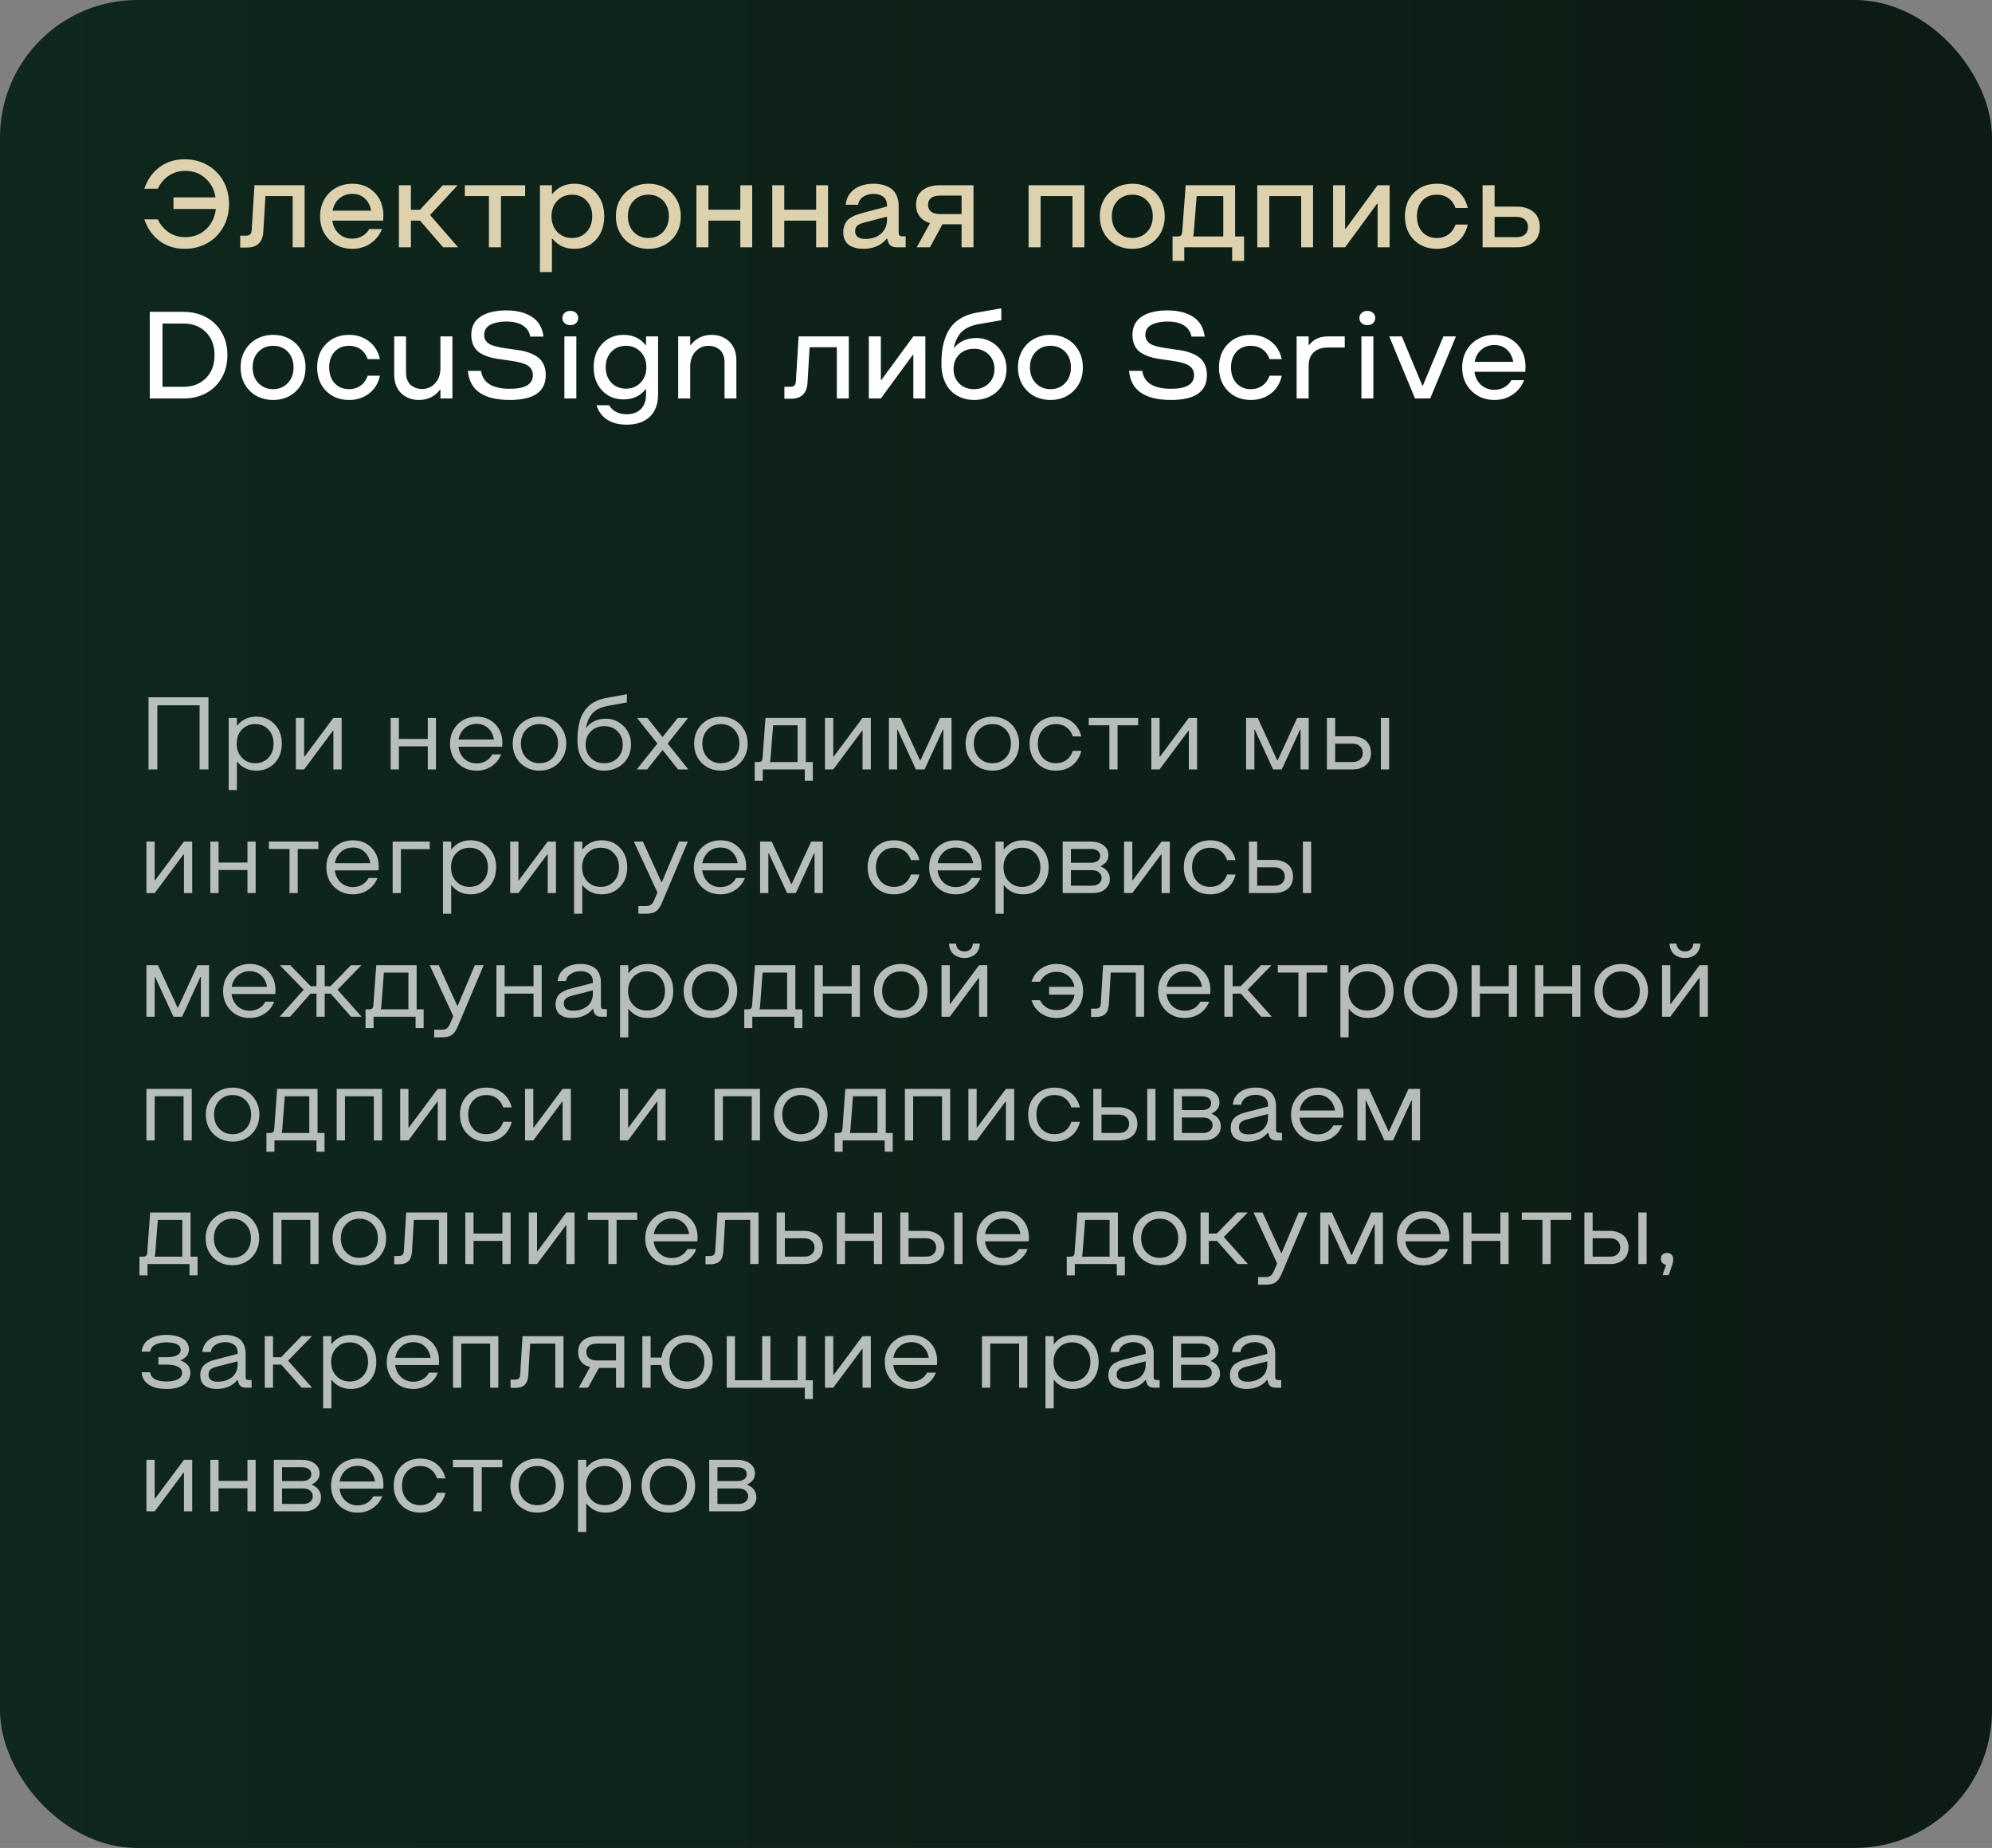
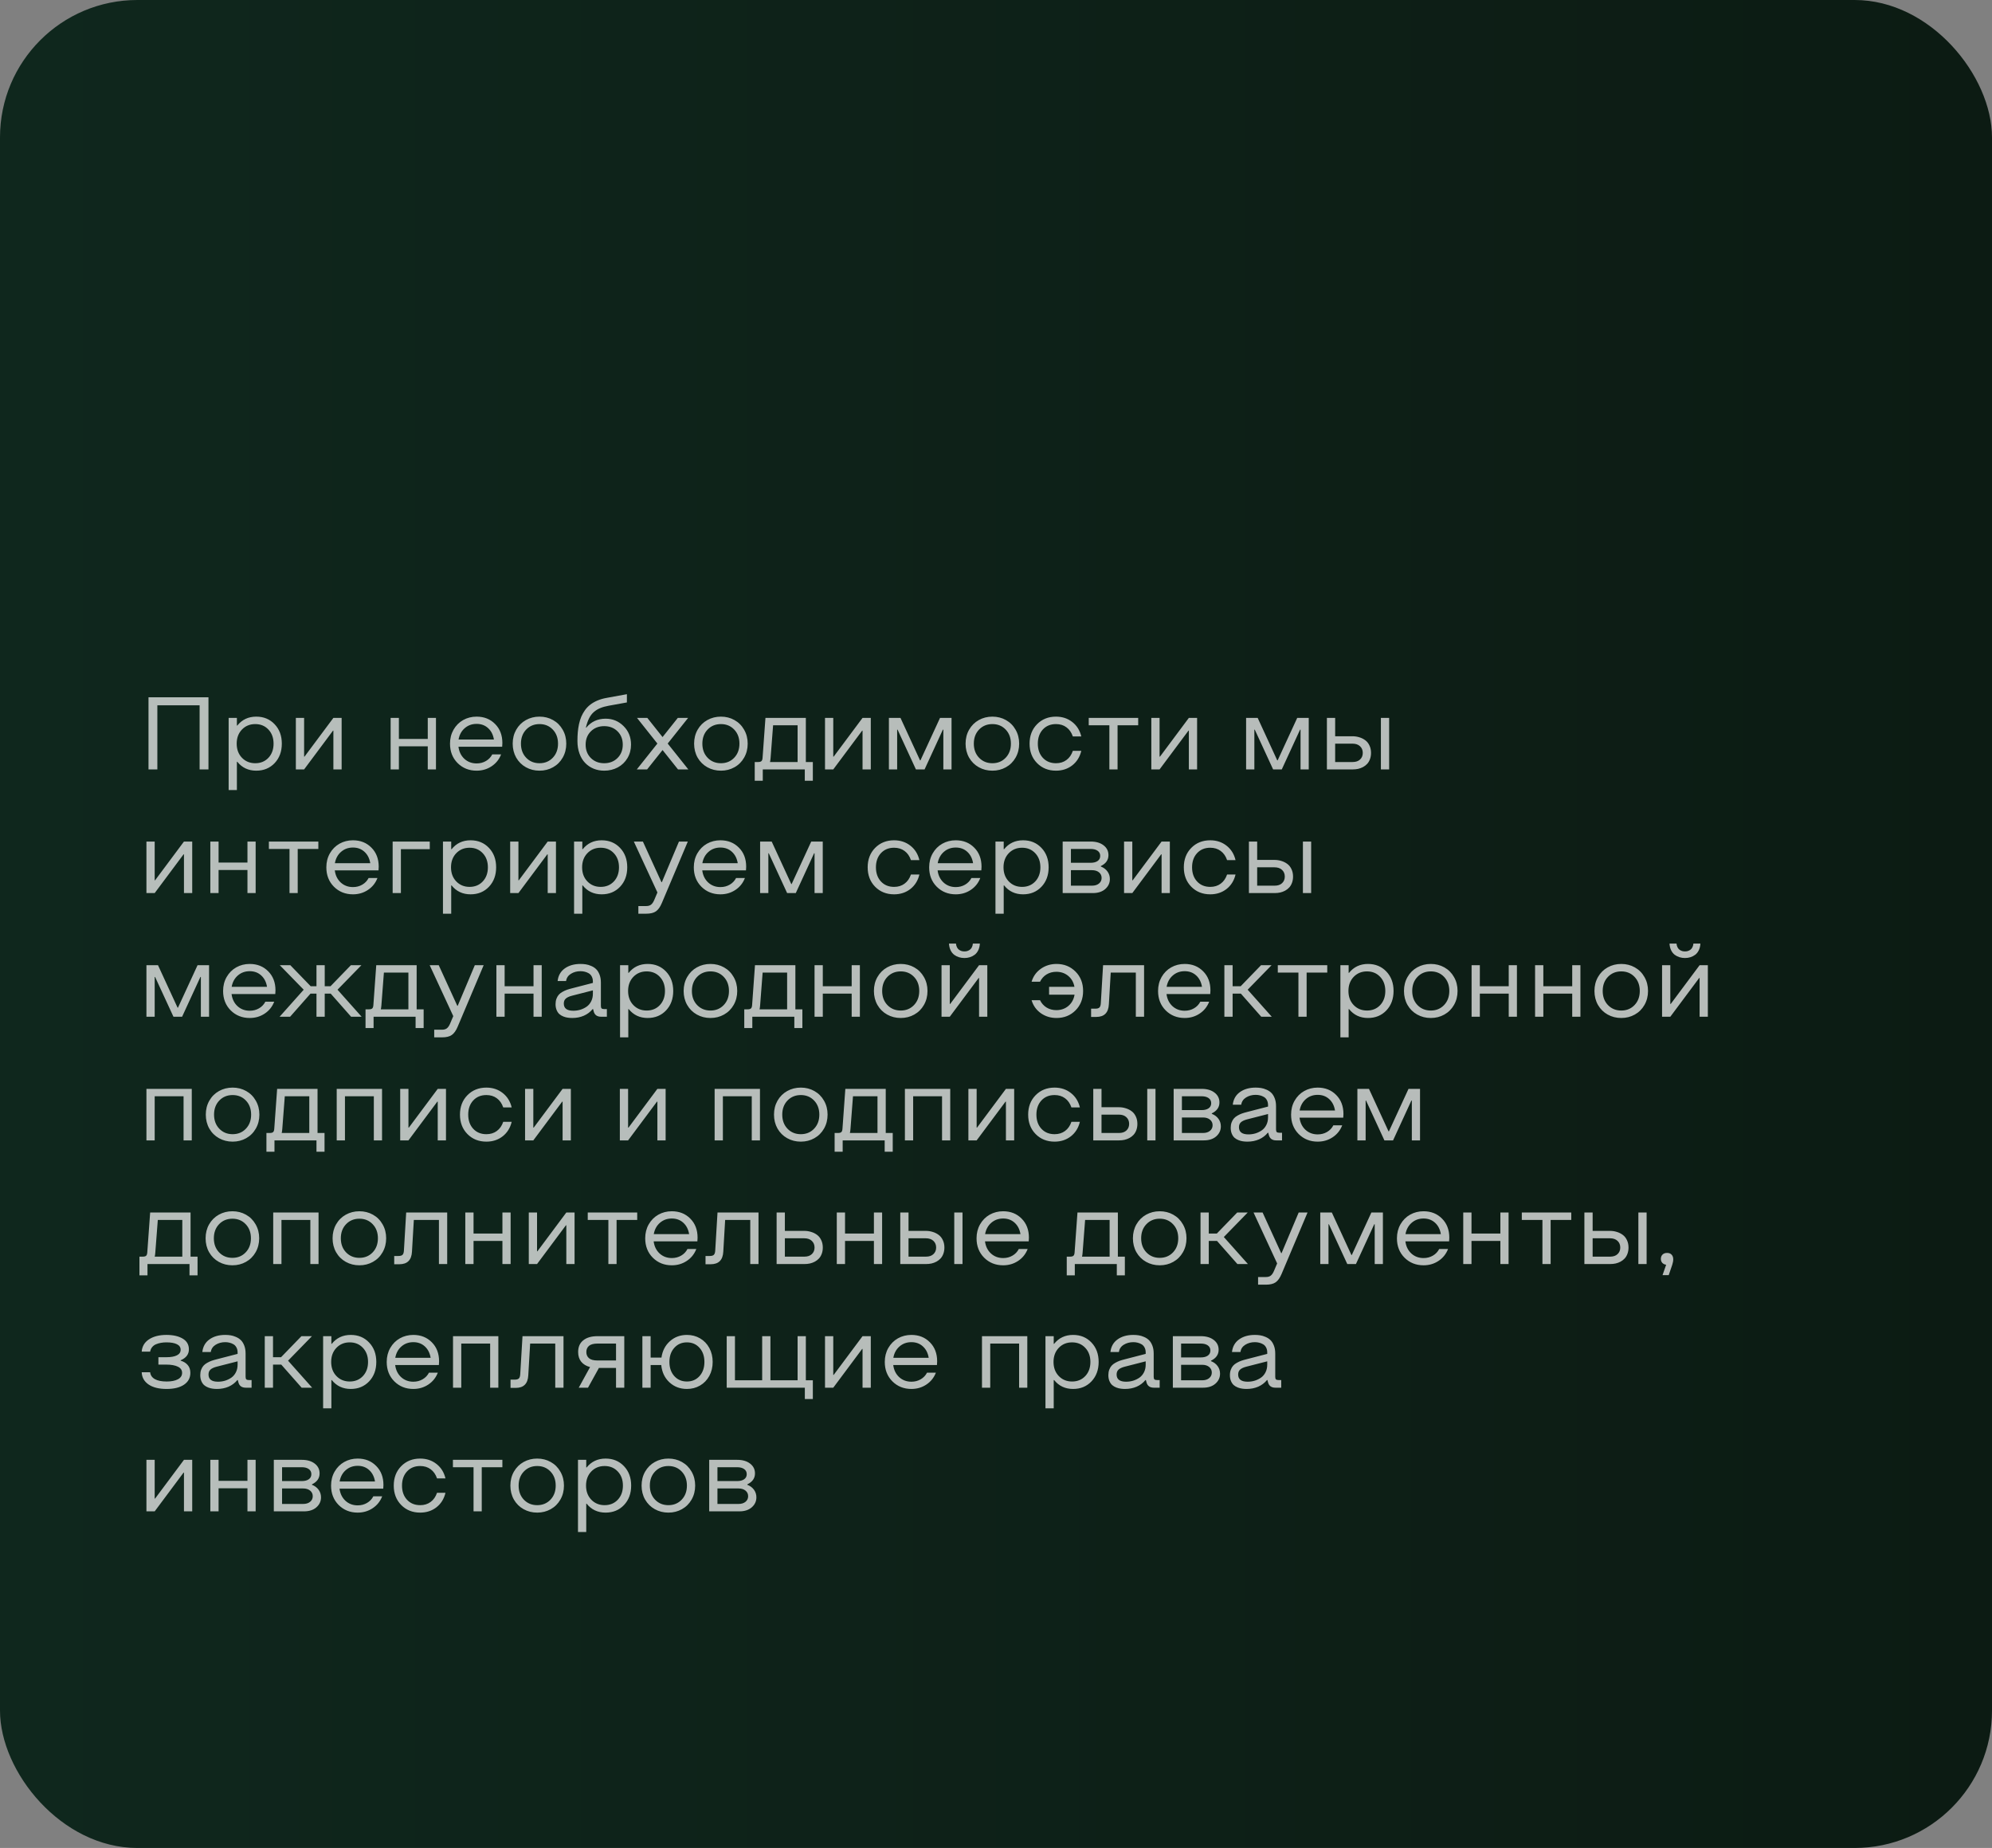
<svg xmlns="http://www.w3.org/2000/svg" width="290" height="269" viewBox="0 0 290 269" fill="none">
  <rect x="0" y="0" width="290" height="269" fill="#808080" stroke="none" />
  <rect width="290" height="269" rx="20" fill="url(#paint0_linear_984_146)" />
  <path opacity="0.7" d="M21.619 112V101.497H30.349V112H29.06V102.669H22.908V112H21.619ZM37.307 104.317C38.391 104.317 39.282 104.686 39.98 105.423C40.679 106.155 41.028 107.098 41.028 108.25C41.028 109.402 40.679 110.347 39.98 111.084C39.282 111.817 38.391 112.183 37.307 112.183C36.16 112.183 35.239 111.751 34.546 110.887H34.487V115.003H33.286V104.5H34.487V105.613H34.546C35.239 104.749 36.16 104.317 37.307 104.317ZM35.22 110.301C35.732 110.833 36.379 111.099 37.161 111.099C37.942 111.099 38.581 110.835 39.08 110.308C39.578 109.776 39.827 109.09 39.827 108.25C39.827 107.41 39.578 106.727 39.08 106.199C38.581 105.667 37.942 105.401 37.161 105.401C36.379 105.401 35.732 105.667 35.22 106.199C34.712 106.731 34.458 107.415 34.458 108.25C34.458 109.085 34.712 109.769 35.22 110.301ZM49.736 104.5V112H48.535V106.36H48.477L44.273 112H43.071V104.5H44.273V110.14H44.331L48.535 104.5H49.736ZM58.071 108.638V112H56.87V104.5H58.071V107.562H62.275V104.5H63.469V112H62.275V108.638H58.071ZM69.387 112.183C68.284 112.183 67.361 111.814 66.619 111.077C65.881 110.335 65.513 109.393 65.513 108.25C65.513 107.498 65.684 106.822 66.025 106.221C66.372 105.616 66.838 105.147 67.424 104.815C68.015 104.483 68.669 104.317 69.387 104.317C70.476 104.317 71.372 104.673 72.075 105.386C72.783 106.094 73.137 107.02 73.137 108.162L73.108 108.697H66.743C66.836 109.424 67.124 110.013 67.607 110.462C68.096 110.906 68.689 111.128 69.387 111.128C69.89 111.128 70.342 111.011 70.742 110.777C71.147 110.542 71.455 110.22 71.665 109.81H72.954C72.671 110.542 72.207 111.121 71.562 111.546C70.923 111.971 70.198 112.183 69.387 112.183ZM66.758 107.649H71.907C71.794 106.956 71.514 106.404 71.064 105.994C70.615 105.579 70.056 105.372 69.387 105.372C68.713 105.372 68.137 105.579 67.659 105.994C67.18 106.409 66.88 106.961 66.758 107.649ZM80.513 111.685C79.922 112.017 79.265 112.183 78.543 112.183C77.82 112.183 77.161 112.017 76.565 111.685C75.969 111.353 75.498 110.887 75.151 110.286C74.81 109.681 74.639 109.002 74.639 108.25C74.639 107.498 74.81 106.822 75.151 106.221C75.498 105.616 75.969 105.147 76.565 104.815C77.161 104.483 77.82 104.317 78.543 104.317C79.265 104.317 79.922 104.483 80.513 104.815C81.108 105.147 81.577 105.616 81.919 106.221C82.266 106.822 82.439 107.498 82.439 108.25C82.439 109.002 82.266 109.681 81.919 110.286C81.577 110.887 81.108 111.353 80.513 111.685ZM76.602 110.301C77.114 110.833 77.761 111.099 78.543 111.099C79.324 111.099 79.968 110.833 80.476 110.301C80.984 109.769 81.238 109.085 81.238 108.25C81.238 107.415 80.984 106.731 80.476 106.199C79.968 105.667 79.324 105.401 78.543 105.401C77.761 105.401 77.114 105.667 76.602 106.199C76.094 106.731 75.84 107.415 75.84 108.25C75.84 109.085 76.094 109.769 76.602 110.301ZM87.961 112.183C87.415 112.183 86.904 112.088 86.431 111.897C85.957 111.702 85.544 111.424 85.193 111.062C84.841 110.701 84.565 110.247 84.365 109.7C84.165 109.148 84.065 108.536 84.065 107.862C84.065 107.403 84.082 106.978 84.116 106.587C84.15 106.197 84.209 105.804 84.292 105.408C84.38 105.008 84.492 104.644 84.629 104.317C84.77 103.99 84.949 103.675 85.164 103.372C85.383 103.069 85.637 102.806 85.925 102.581C86.218 102.352 86.562 102.151 86.958 101.98C87.358 101.81 87.803 101.68 88.291 101.592L91.265 101.05V102.251L88.621 102.728C88.142 102.815 87.732 102.93 87.39 103.072C87.048 103.208 86.736 103.399 86.453 103.643C86.174 103.887 85.942 104.195 85.757 104.566C85.571 104.937 85.418 105.386 85.295 105.914H85.354C86.067 105.049 87.007 104.617 88.174 104.617C89.194 104.617 90.064 104.976 90.781 105.694C91.504 106.407 91.865 107.308 91.865 108.396C91.865 109.124 91.692 109.778 91.345 110.359C91.003 110.936 90.535 111.385 89.939 111.707C89.343 112.024 88.684 112.183 87.961 112.183ZM86.02 110.345C86.533 110.848 87.18 111.099 87.961 111.099C88.743 111.099 89.387 110.848 89.895 110.345C90.408 109.837 90.664 109.188 90.664 108.396C90.664 107.605 90.41 106.958 89.902 106.456C89.394 105.953 88.748 105.701 87.961 105.701C87.175 105.701 86.528 105.953 86.02 106.456C85.513 106.958 85.259 107.605 85.259 108.396C85.259 109.188 85.513 109.837 86.02 110.345ZM92.707 112L95.703 108.235L92.737 104.5H94.238L96.457 107.291L98.677 104.5H100.178L97.205 108.235L100.208 112H98.706L96.457 109.18L94.209 112H92.707ZM106.924 111.685C106.333 112.017 105.676 112.183 104.954 112.183C104.231 112.183 103.572 112.017 102.976 111.685C102.38 111.353 101.909 110.887 101.562 110.286C101.221 109.681 101.05 109.002 101.05 108.25C101.05 107.498 101.221 106.822 101.562 106.221C101.909 105.616 102.38 105.147 102.976 104.815C103.572 104.483 104.231 104.317 104.954 104.317C105.676 104.317 106.333 104.483 106.924 104.815C107.52 105.147 107.988 105.616 108.33 106.221C108.677 106.822 108.85 107.498 108.85 108.25C108.85 109.002 108.677 109.681 108.33 110.286C107.988 110.887 107.52 111.353 106.924 111.685ZM103.013 110.301C103.525 110.833 104.172 111.099 104.954 111.099C105.735 111.099 106.379 110.833 106.887 110.301C107.395 109.769 107.649 109.085 107.649 108.25C107.649 107.415 107.395 106.731 106.887 106.199C106.379 105.667 105.735 105.401 104.954 105.401C104.172 105.401 103.525 105.667 103.013 106.199C102.505 106.731 102.251 107.415 102.251 108.25C102.251 109.085 102.505 109.769 103.013 110.301ZM110.352 110.923C110.591 110.923 110.757 110.879 110.85 110.792C110.947 110.704 111.003 110.538 111.018 110.293L111.436 104.5H117.317V110.923H118.335V113.648H117.163V112H111.047V113.648H109.875V110.923H110.352ZM112.095 110.923H116.116V105.577H112.549L112.183 110.352C112.173 110.474 112.161 110.584 112.146 110.682C112.131 110.774 112.119 110.838 112.109 110.872L112.095 110.923ZM126.772 104.5V112H125.571V106.36H125.513L121.309 112H120.107V104.5H121.309V110.14H121.367L125.571 104.5H126.772ZM138.528 104.5V112H137.334V106.207H137.268L134.602 112H133.342L130.669 106.207H130.61V112H129.409V104.5H131.094L133.943 110.682H134.001L136.851 104.5H138.528ZM146.445 111.685C145.854 112.017 145.198 112.183 144.475 112.183C143.752 112.183 143.093 112.017 142.498 111.685C141.902 111.353 141.431 110.887 141.084 110.286C140.742 109.681 140.571 109.002 140.571 108.25C140.571 107.498 140.742 106.822 141.084 106.221C141.431 105.616 141.902 105.147 142.498 104.815C143.093 104.483 143.752 104.317 144.475 104.317C145.198 104.317 145.854 104.483 146.445 104.815C147.041 105.147 147.51 105.616 147.852 106.221C148.198 106.822 148.372 107.498 148.372 108.25C148.372 109.002 148.198 109.681 147.852 110.286C147.51 110.887 147.041 111.353 146.445 111.685ZM142.534 110.301C143.047 110.833 143.694 111.099 144.475 111.099C145.256 111.099 145.901 110.833 146.409 110.301C146.917 109.769 147.17 109.085 147.17 108.25C147.17 107.415 146.917 106.731 146.409 106.199C145.901 105.667 145.256 105.401 144.475 105.401C143.694 105.401 143.047 105.667 142.534 106.199C142.026 106.731 141.772 107.415 141.772 108.25C141.772 109.085 142.026 109.769 142.534 110.301ZM153.733 112.183C152.62 112.183 151.699 111.814 150.972 111.077C150.249 110.34 149.888 109.397 149.888 108.25C149.888 107.103 150.249 106.16 150.972 105.423C151.699 104.686 152.62 104.317 153.733 104.317C154.651 104.317 155.442 104.578 156.106 105.101C156.77 105.618 157.207 106.319 157.417 107.203H156.187C155.991 106.626 155.681 106.182 155.256 105.87C154.836 105.557 154.329 105.401 153.733 105.401C152.942 105.401 152.302 105.665 151.814 106.192C151.331 106.719 151.089 107.405 151.089 108.25C151.089 109.095 151.331 109.781 151.814 110.308C152.302 110.835 152.942 111.099 153.733 111.099C154.329 111.099 154.836 110.943 155.256 110.63C155.681 110.318 155.991 109.874 156.187 109.297H157.417C157.207 110.181 156.77 110.884 156.106 111.407C155.442 111.924 154.651 112.183 153.733 112.183ZM158.501 105.577V104.5H165.701V105.577H162.698V112H161.504V105.577H158.501ZM174.277 104.5V112H173.076V106.36H173.018L168.813 112H167.612V104.5H168.813V110.14H168.872L173.076 104.5H174.277ZM190.53 104.5V112H189.336V106.207H189.27L186.604 112H185.344L182.671 106.207H182.612V112H181.411V104.5H183.096L185.945 110.682H186.003L188.853 104.5H190.53ZM202.234 104.5V112H201.033V104.5H202.234ZM196.924 112H193.174V104.5H194.375V107.173H196.895C197.241 107.173 197.571 107.222 197.883 107.32C198.201 107.413 198.489 107.554 198.748 107.745C199.006 107.93 199.211 108.184 199.363 108.506C199.519 108.824 199.597 109.188 199.597 109.598C199.597 109.93 199.546 110.232 199.443 110.506C199.346 110.774 199.211 111.001 199.041 111.187C198.875 111.368 198.677 111.521 198.447 111.648C198.218 111.771 197.976 111.861 197.722 111.919C197.468 111.973 197.202 112 196.924 112ZM194.375 108.25V110.923H196.924C197.383 110.923 197.742 110.801 198 110.557C198.264 110.313 198.396 109.993 198.396 109.598C198.396 109.197 198.262 108.873 197.993 108.624C197.729 108.375 197.363 108.25 196.895 108.25H194.375ZM27.983 122.5V130H26.782V124.36H26.724L22.52 130H21.318V122.5H22.52V128.14H22.578L26.782 122.5H27.983ZM31.821 126.638V130H30.62V122.5H31.821V125.562H36.025V122.5H37.219V130H36.025V126.638H31.821ZM39.145 123.577V122.5H46.345V123.577H43.342V130H42.148V123.577H39.145ZM51.384 130.183C50.281 130.183 49.358 129.814 48.616 129.077C47.878 128.335 47.51 127.393 47.51 126.25C47.51 125.498 47.681 124.822 48.023 124.221C48.369 123.616 48.835 123.147 49.421 122.815C50.012 122.483 50.666 122.317 51.384 122.317C52.473 122.317 53.369 122.673 54.072 123.386C54.78 124.094 55.134 125.02 55.134 126.162L55.105 126.697H48.74C48.833 127.424 49.121 128.013 49.605 128.462C50.093 128.906 50.686 129.128 51.384 129.128C51.887 129.128 52.339 129.011 52.739 128.777C53.145 128.542 53.452 128.22 53.662 127.81H54.951C54.668 128.542 54.204 129.121 53.56 129.546C52.92 129.971 52.195 130.183 51.384 130.183ZM48.755 125.649H53.904C53.791 124.956 53.511 124.404 53.062 123.994C52.612 123.579 52.053 123.372 51.384 123.372C50.71 123.372 50.134 123.579 49.656 123.994C49.177 124.409 48.877 124.961 48.755 125.649ZM57.163 130V122.5H62.568V123.613H58.364V130H57.163ZM68.508 122.317C69.592 122.317 70.483 122.686 71.182 123.423C71.88 124.155 72.229 125.098 72.229 126.25C72.229 127.402 71.88 128.347 71.182 129.084C70.483 129.817 69.592 130.183 68.508 130.183C67.361 130.183 66.44 129.751 65.747 128.887H65.689V133.003H64.487V122.5H65.689V123.613H65.747C66.44 122.749 67.361 122.317 68.508 122.317ZM66.421 128.301C66.934 128.833 67.581 129.099 68.362 129.099C69.143 129.099 69.783 128.835 70.281 128.308C70.779 127.776 71.028 127.09 71.028 126.25C71.028 125.41 70.779 124.727 70.281 124.199C69.783 123.667 69.143 123.401 68.362 123.401C67.581 123.401 66.934 123.667 66.421 124.199C65.913 124.731 65.659 125.415 65.659 126.25C65.659 127.085 65.913 127.769 66.421 128.301ZM80.938 122.5V130H79.736V124.36H79.678L75.474 130H74.272V122.5H75.474V128.14H75.532L79.736 122.5H80.938ZM87.595 122.317C88.679 122.317 89.57 122.686 90.269 123.423C90.967 124.155 91.316 125.098 91.316 126.25C91.316 127.402 90.967 128.347 90.269 129.084C89.57 129.817 88.679 130.183 87.595 130.183C86.448 130.183 85.527 129.751 84.834 128.887H84.775V133.003H83.574V122.5H84.775V123.613H84.834C85.527 122.749 86.448 122.317 87.595 122.317ZM85.508 128.301C86.02 128.833 86.668 129.099 87.449 129.099C88.23 129.099 88.87 128.835 89.368 128.308C89.866 127.776 90.115 127.09 90.115 126.25C90.115 125.41 89.866 124.727 89.368 124.199C88.87 123.667 88.23 123.401 87.449 123.401C86.668 123.401 86.02 123.667 85.508 124.199C85 124.731 84.746 125.415 84.746 126.25C84.746 127.085 85 127.769 85.508 128.301ZM92.935 133.003V131.89H94.07C94.368 131.89 94.602 131.824 94.773 131.692C94.949 131.56 95.105 131.335 95.242 131.018L95.71 129.912L92.275 122.5H93.594L96.296 128.411H96.355L98.845 122.5H100.134L96.355 131.443C96.111 132.024 95.823 132.429 95.491 132.659C95.164 132.888 94.69 133.003 94.07 133.003H92.935ZM104.88 130.183C103.777 130.183 102.854 129.814 102.112 129.077C101.375 128.335 101.006 127.393 101.006 126.25C101.006 125.498 101.177 124.822 101.519 124.221C101.865 123.616 102.332 123.147 102.917 122.815C103.508 122.483 104.163 122.317 104.88 122.317C105.969 122.317 106.865 122.673 107.568 123.386C108.276 124.094 108.63 125.02 108.63 126.162L108.601 126.697H102.236C102.329 127.424 102.617 128.013 103.101 128.462C103.589 128.906 104.182 129.128 104.88 129.128C105.383 129.128 105.835 129.011 106.235 128.777C106.641 128.542 106.948 128.22 107.158 127.81H108.447C108.164 128.542 107.7 129.121 107.056 129.546C106.416 129.971 105.691 130.183 104.88 130.183ZM102.251 125.649H107.4C107.288 124.956 107.007 124.404 106.558 123.994C106.108 123.579 105.549 123.372 104.88 123.372C104.207 123.372 103.63 123.579 103.152 123.994C102.673 124.409 102.373 124.961 102.251 125.649ZM119.778 122.5V130H118.584V124.207H118.518L115.852 130H114.592L111.919 124.207H111.86V130H110.659V122.5H112.344L115.193 128.682H115.251L118.101 122.5H119.778ZM130.164 130.183C129.05 130.183 128.13 129.814 127.402 129.077C126.68 128.34 126.318 127.397 126.318 126.25C126.318 125.103 126.68 124.16 127.402 123.423C128.13 122.686 129.05 122.317 130.164 122.317C131.082 122.317 131.873 122.578 132.537 123.101C133.201 123.618 133.638 124.319 133.848 125.203H132.617C132.422 124.626 132.112 124.182 131.687 123.87C131.267 123.557 130.759 123.401 130.164 123.401C129.373 123.401 128.733 123.665 128.245 124.192C127.761 124.719 127.52 125.405 127.52 126.25C127.52 127.095 127.761 127.781 128.245 128.308C128.733 128.835 129.373 129.099 130.164 129.099C130.759 129.099 131.267 128.943 131.687 128.63C132.112 128.318 132.422 127.874 132.617 127.297H133.848C133.638 128.181 133.201 128.884 132.537 129.407C131.873 129.924 131.082 130.183 130.164 130.183ZM139.143 130.183C138.04 130.183 137.117 129.814 136.375 129.077C135.637 128.335 135.269 127.393 135.269 126.25C135.269 125.498 135.439 124.822 135.781 124.221C136.128 123.616 136.594 123.147 137.18 122.815C137.771 122.483 138.425 122.317 139.143 122.317C140.232 122.317 141.128 122.673 141.831 123.386C142.539 124.094 142.893 125.02 142.893 126.162L142.864 126.697H136.499C136.592 127.424 136.88 128.013 137.363 128.462C137.852 128.906 138.445 129.128 139.143 129.128C139.646 129.128 140.098 129.011 140.498 128.777C140.903 128.542 141.211 128.22 141.421 127.81H142.71C142.427 128.542 141.963 129.121 141.318 129.546C140.679 129.971 139.954 130.183 139.143 130.183ZM136.514 125.649H141.663C141.55 124.956 141.27 124.404 140.82 123.994C140.371 123.579 139.812 123.372 139.143 123.372C138.469 123.372 137.893 123.579 137.415 123.994C136.936 124.409 136.636 124.961 136.514 125.649ZM148.943 122.317C150.027 122.317 150.918 122.686 151.616 123.423C152.314 124.155 152.664 125.098 152.664 126.25C152.664 127.402 152.314 128.347 151.616 129.084C150.918 129.817 150.027 130.183 148.943 130.183C147.795 130.183 146.875 129.751 146.182 128.887H146.123V133.003H144.922V122.5H146.123V123.613H146.182C146.875 122.749 147.795 122.317 148.943 122.317ZM146.855 128.301C147.368 128.833 148.015 129.099 148.796 129.099C149.578 129.099 150.217 128.835 150.715 128.308C151.213 127.776 151.462 127.09 151.462 126.25C151.462 125.41 151.213 124.727 150.715 124.199C150.217 123.667 149.578 123.401 148.796 123.401C148.015 123.401 147.368 123.667 146.855 124.199C146.348 124.731 146.094 125.415 146.094 126.25C146.094 127.085 146.348 127.769 146.855 128.301ZM154.707 130V122.5H158.787C159.563 122.5 160.188 122.683 160.662 123.049C161.135 123.411 161.372 123.887 161.372 124.478C161.372 125.181 161.001 125.71 160.259 126.067V126.133C160.679 126.299 161.003 126.543 161.233 126.865C161.462 127.183 161.577 127.546 161.577 127.957C161.577 128.533 161.353 129.019 160.903 129.414C160.459 129.805 159.854 130 159.087 130H154.707ZM155.908 125.591H158.787C159.207 125.591 159.541 125.505 159.79 125.334C160.044 125.159 160.171 124.91 160.171 124.587C160.171 124.265 160.044 124.016 159.79 123.84C159.541 123.665 159.207 123.577 158.787 123.577H155.908V125.591ZM155.908 128.923H158.97C159.399 128.923 159.741 128.818 159.995 128.608C160.249 128.398 160.376 128.127 160.376 127.795C160.376 127.463 160.249 127.192 159.995 126.982C159.741 126.772 159.399 126.667 158.97 126.667H155.908V128.923ZM170.308 122.5V130H169.106V124.36H169.048L164.844 130H163.643V122.5H164.844V128.14H164.902L169.106 122.5H170.308ZM176.189 130.183C175.076 130.183 174.155 129.814 173.428 129.077C172.705 128.34 172.344 127.397 172.344 126.25C172.344 125.103 172.705 124.16 173.428 123.423C174.155 122.686 175.076 122.317 176.189 122.317C177.107 122.317 177.898 122.578 178.562 123.101C179.226 123.618 179.663 124.319 179.873 125.203H178.643C178.447 124.626 178.137 124.182 177.712 123.87C177.292 123.557 176.785 123.401 176.189 123.401C175.398 123.401 174.758 123.665 174.27 124.192C173.787 124.719 173.545 125.405 173.545 126.25C173.545 127.095 173.787 127.781 174.27 128.308C174.758 128.835 175.398 129.099 176.189 129.099C176.785 129.099 177.292 128.943 177.712 128.63C178.137 128.318 178.447 127.874 178.643 127.297H179.873C179.663 128.181 179.226 128.884 178.562 129.407C177.898 129.924 177.107 130.183 176.189 130.183ZM190.881 122.5V130H189.68V122.5H190.881ZM185.571 130H181.821V122.5H183.022V125.173H185.542C185.889 125.173 186.218 125.222 186.531 125.32C186.848 125.413 187.136 125.554 187.395 125.745C187.654 125.93 187.859 126.184 188.01 126.506C188.167 126.824 188.245 127.188 188.245 127.598C188.245 127.93 188.193 128.232 188.091 128.506C187.993 128.774 187.859 129.001 187.688 129.187C187.522 129.368 187.324 129.521 187.095 129.648C186.865 129.771 186.624 129.861 186.37 129.919C186.116 129.973 185.85 130 185.571 130ZM183.022 126.25V128.923H185.571C186.03 128.923 186.389 128.801 186.648 128.557C186.912 128.313 187.043 127.993 187.043 127.598C187.043 127.197 186.909 126.873 186.641 126.624C186.377 126.375 186.011 126.25 185.542 126.25H183.022ZM30.437 140.5V148H29.243V142.207H29.177L26.511 148H25.252L22.578 142.207H22.52V148H21.318V140.5H23.003L25.852 146.682H25.911L28.76 140.5H30.437ZM36.355 148.183C35.252 148.183 34.329 147.814 33.586 147.077C32.849 146.335 32.48 145.393 32.48 144.25C32.48 143.498 32.651 142.822 32.993 142.221C33.34 141.616 33.806 141.147 34.392 140.815C34.983 140.483 35.637 140.317 36.355 140.317C37.444 140.317 38.34 140.673 39.043 141.386C39.751 142.094 40.105 143.02 40.105 144.162L40.076 144.697H33.711C33.804 145.424 34.092 146.013 34.575 146.462C35.063 146.906 35.657 147.128 36.355 147.128C36.858 147.128 37.31 147.011 37.71 146.777C38.115 146.542 38.423 146.22 38.633 145.81H39.922C39.639 146.542 39.175 147.121 38.53 147.546C37.891 147.971 37.166 148.183 36.355 148.183ZM33.726 143.649H38.874C38.762 142.956 38.481 142.404 38.032 141.994C37.583 141.579 37.024 141.372 36.355 141.372C35.681 141.372 35.105 141.579 34.627 141.994C34.148 142.409 33.848 142.961 33.726 143.649ZM46.074 148V144.638H45.203L42.236 148H40.706L44.214 144.067L40.735 140.5H42.266L45.232 143.562H46.074V140.5H47.275V143.562H48.118L51.084 140.5H52.615L49.136 144.067L52.644 148H51.113L48.147 144.638H47.275V148H46.074ZM53.691 146.923C53.931 146.923 54.097 146.879 54.19 146.792C54.287 146.704 54.343 146.538 54.358 146.293L54.775 140.5H60.657V146.923H61.675V149.648H60.503V148H54.387V149.648H53.215V146.923H53.691ZM55.435 146.923H59.456V141.577H55.889L55.523 146.352C55.513 146.474 55.501 146.584 55.486 146.682C55.471 146.774 55.459 146.838 55.449 146.872L55.435 146.923ZM63.213 151.003V149.89H64.348C64.646 149.89 64.88 149.824 65.051 149.692C65.227 149.56 65.383 149.335 65.52 149.018L65.989 147.912L62.554 140.5H63.872L66.575 146.411H66.633L69.124 140.5H70.413L66.633 149.443C66.389 150.024 66.101 150.429 65.769 150.659C65.442 150.888 64.968 151.003 64.348 151.003H63.213ZM73.467 144.638V148H72.266V140.5H73.467V143.562H77.671V140.5H78.865V148H77.671V144.638H73.467ZM83.311 148.183C83.086 148.183 82.874 148.168 82.673 148.139C82.473 148.115 82.258 148.059 82.029 147.971C81.804 147.883 81.609 147.768 81.443 147.626C81.282 147.485 81.147 147.29 81.04 147.041C80.933 146.792 80.879 146.501 80.879 146.169C80.879 145.876 80.923 145.612 81.011 145.378C81.099 145.144 81.211 144.951 81.348 144.799C81.484 144.643 81.663 144.504 81.882 144.382C82.107 144.255 82.322 144.155 82.527 144.082C82.737 144.008 82.988 143.935 83.281 143.862L86.314 143.078V142.873C86.314 142.59 86.257 142.346 86.145 142.141C86.033 141.931 85.884 141.774 85.698 141.672C85.513 141.564 85.322 141.489 85.127 141.445C84.932 141.396 84.727 141.372 84.512 141.372C83.984 141.372 83.518 141.499 83.113 141.752C82.712 142.001 82.478 142.353 82.41 142.807H81.179C81.267 142.016 81.614 141.403 82.219 140.969C82.825 140.534 83.589 140.317 84.512 140.317C84.785 140.317 85.044 140.336 85.288 140.375C85.532 140.41 85.793 140.488 86.072 140.61C86.35 140.727 86.587 140.881 86.782 141.071C86.982 141.262 87.148 141.525 87.28 141.862C87.412 142.194 87.478 142.58 87.478 143.02V146.411C87.478 146.591 87.512 146.716 87.581 146.784C87.654 146.853 87.781 146.887 87.961 146.887H88.35V148H87.507C86.926 148 86.567 147.741 86.431 147.224L86.343 146.887H86.277C85.935 147.307 85.508 147.629 84.995 147.854C84.487 148.073 83.926 148.183 83.311 148.183ZM83.457 147.128C83.814 147.128 84.155 147.08 84.482 146.982C84.814 146.879 85.12 146.733 85.398 146.542C85.676 146.347 85.898 146.086 86.064 145.759C86.231 145.432 86.314 145.058 86.314 144.638V144.162L83.281 144.938C82.861 145.046 82.556 145.188 82.366 145.363C82.175 145.534 82.08 145.773 82.08 146.081C82.08 146.779 82.539 147.128 83.457 147.128ZM94.29 140.317C95.374 140.317 96.265 140.686 96.963 141.423C97.661 142.155 98.01 143.098 98.01 144.25C98.01 145.402 97.661 146.347 96.963 147.084C96.265 147.817 95.374 148.183 94.29 148.183C93.142 148.183 92.222 147.751 91.528 146.887H91.47V151.003H90.269V140.5H91.47V141.613H91.528C92.222 140.749 93.142 140.317 94.29 140.317ZM92.202 146.301C92.715 146.833 93.362 147.099 94.143 147.099C94.924 147.099 95.564 146.835 96.062 146.308C96.56 145.776 96.809 145.09 96.809 144.25C96.809 143.41 96.56 142.727 96.062 142.199C95.564 141.667 94.924 141.401 94.143 141.401C93.362 141.401 92.715 141.667 92.202 142.199C91.694 142.731 91.44 143.415 91.44 144.25C91.44 145.085 91.694 145.769 92.202 146.301ZM105.4 147.685C104.81 148.017 104.153 148.183 103.43 148.183C102.708 148.183 102.048 148.017 101.453 147.685C100.857 147.353 100.386 146.887 100.039 146.286C99.697 145.681 99.526 145.002 99.526 144.25C99.526 143.498 99.697 142.822 100.039 142.221C100.386 141.616 100.857 141.147 101.453 140.815C102.048 140.483 102.708 140.317 103.43 140.317C104.153 140.317 104.81 140.483 105.4 140.815C105.996 141.147 106.465 141.616 106.807 142.221C107.153 142.822 107.327 143.498 107.327 144.25C107.327 145.002 107.153 145.681 106.807 146.286C106.465 146.887 105.996 147.353 105.4 147.685ZM101.489 146.301C102.002 146.833 102.649 147.099 103.43 147.099C104.211 147.099 104.856 146.833 105.364 146.301C105.872 145.769 106.125 145.085 106.125 144.25C106.125 143.415 105.872 142.731 105.364 142.199C104.856 141.667 104.211 141.401 103.43 141.401C102.649 141.401 102.002 141.667 101.489 142.199C100.981 142.731 100.728 143.415 100.728 144.25C100.728 145.085 100.981 145.769 101.489 146.301ZM108.828 146.923C109.067 146.923 109.233 146.879 109.326 146.792C109.424 146.704 109.48 146.538 109.495 146.293L109.912 140.5H115.793V146.923H116.812V149.648H115.64V148H109.524V149.648H108.352V146.923H108.828ZM110.571 146.923H114.592V141.577H111.025L110.659 146.352C110.649 146.474 110.637 146.584 110.623 146.682C110.608 146.774 110.596 146.838 110.586 146.872L110.571 146.923ZM119.785 144.638V148H118.584V140.5H119.785V143.562H123.989V140.5H125.183V148H123.989V144.638H119.785ZM133.101 147.685C132.51 148.017 131.853 148.183 131.13 148.183C130.408 148.183 129.749 148.017 129.153 147.685C128.557 147.353 128.086 146.887 127.739 146.286C127.397 145.681 127.227 145.002 127.227 144.25C127.227 143.498 127.397 142.822 127.739 142.221C128.086 141.616 128.557 141.147 129.153 140.815C129.749 140.483 130.408 140.317 131.13 140.317C131.853 140.317 132.51 140.483 133.101 140.815C133.696 141.147 134.165 141.616 134.507 142.221C134.854 142.822 135.027 143.498 135.027 144.25C135.027 145.002 134.854 145.681 134.507 146.286C134.165 146.887 133.696 147.353 133.101 147.685ZM129.189 146.301C129.702 146.833 130.349 147.099 131.13 147.099C131.912 147.099 132.556 146.833 133.064 146.301C133.572 145.769 133.826 145.085 133.826 144.25C133.826 143.415 133.572 142.731 133.064 142.199C132.556 141.667 131.912 141.401 131.13 141.401C130.349 141.401 129.702 141.667 129.189 142.199C128.682 142.731 128.428 143.415 128.428 144.25C128.428 145.085 128.682 145.769 129.189 146.301ZM141.201 139.335C140.952 139.414 140.686 139.453 140.403 139.453C140.12 139.453 139.854 139.414 139.604 139.335C139.355 139.257 139.124 139.14 138.909 138.984C138.699 138.823 138.525 138.603 138.389 138.325C138.252 138.042 138.174 137.717 138.154 137.351H139.172C139.192 137.565 139.243 137.751 139.326 137.907C139.409 138.063 139.512 138.183 139.634 138.266C139.756 138.344 139.878 138.403 140 138.442C140.127 138.476 140.261 138.493 140.403 138.493C140.544 138.493 140.676 138.476 140.798 138.442C140.925 138.403 141.05 138.344 141.172 138.266C141.294 138.183 141.396 138.063 141.479 137.907C141.562 137.751 141.614 137.565 141.633 137.351H142.651C142.632 137.717 142.554 138.042 142.417 138.325C142.28 138.603 142.104 138.823 141.89 138.984C141.68 139.14 141.45 139.257 141.201 139.335ZM143.735 140.5V148H142.534V142.36H142.476L138.271 148H137.07V140.5H138.271V146.14H138.33L142.534 140.5H143.735ZM152.729 144.792V143.649H156.421C156.299 142.99 155.999 142.46 155.52 142.06C155.042 141.66 154.463 141.459 153.784 141.459C153.252 141.459 152.778 141.586 152.363 141.84C151.953 142.094 151.636 142.448 151.411 142.902H150.181C150.42 142.111 150.869 141.484 151.528 141.02C152.192 140.551 152.954 140.317 153.813 140.317C154.917 140.317 155.837 140.688 156.575 141.43C157.312 142.167 157.681 143.107 157.681 144.25C157.681 145.393 157.312 146.335 156.575 147.077C155.837 147.814 154.917 148.183 153.813 148.183C152.954 148.183 152.192 147.951 151.528 147.487C150.869 147.019 150.42 146.389 150.181 145.598H151.411C151.636 146.052 151.953 146.406 152.363 146.66C152.778 146.914 153.252 147.041 153.784 147.041C154.473 147.041 155.059 146.835 155.542 146.425C156.025 146.01 156.323 145.466 156.436 144.792H152.729ZM166.558 140.5V148H165.356V141.577H161.702L161.431 146.198C161.367 147.419 160.757 148.029 159.6 148.029H158.845V146.828H159.446C159.744 146.828 159.949 146.77 160.061 146.652C160.178 146.535 160.244 146.325 160.259 146.022L160.588 140.5H166.558ZM172.468 148.183C171.365 148.183 170.442 147.814 169.7 147.077C168.962 146.335 168.594 145.393 168.594 144.25C168.594 143.498 168.765 142.822 169.106 142.221C169.453 141.616 169.919 141.147 170.505 140.815C171.096 140.483 171.75 140.317 172.468 140.317C173.557 140.317 174.453 140.673 175.156 141.386C175.864 142.094 176.218 143.02 176.218 144.162L176.189 144.697H169.824C169.917 145.424 170.205 146.013 170.688 146.462C171.177 146.906 171.77 147.128 172.468 147.128C172.971 147.128 173.423 147.011 173.823 146.777C174.229 146.542 174.536 146.22 174.746 145.81H176.035C175.752 146.542 175.288 147.121 174.644 147.546C174.004 147.971 173.279 148.183 172.468 148.183ZM169.839 143.649H174.988C174.875 142.956 174.595 142.404 174.146 141.994C173.696 141.579 173.137 141.372 172.468 141.372C171.794 141.372 171.218 141.579 170.74 141.994C170.261 142.409 169.961 142.961 169.839 143.649ZM178.247 148V140.5H179.448V143.562H180.62L183.586 140.5H185.117L181.638 144.067L185.146 148H183.616L180.649 144.638H179.448V148H178.247ZM186.025 141.577V140.5H193.225V141.577H190.222V148H189.028V141.577H186.025ZM199.158 140.317C200.242 140.317 201.133 140.686 201.831 141.423C202.529 142.155 202.878 143.098 202.878 144.25C202.878 145.402 202.529 146.347 201.831 147.084C201.133 147.817 200.242 148.183 199.158 148.183C198.01 148.183 197.09 147.751 196.396 146.887H196.338V151.003H195.137V140.5H196.338V141.613H196.396C197.09 140.749 198.01 140.317 199.158 140.317ZM197.07 146.301C197.583 146.833 198.23 147.099 199.011 147.099C199.792 147.099 200.432 146.835 200.93 146.308C201.428 145.776 201.677 145.09 201.677 144.25C201.677 143.41 201.428 142.727 200.93 142.199C200.432 141.667 199.792 141.401 199.011 141.401C198.23 141.401 197.583 141.667 197.07 142.199C196.562 142.731 196.309 143.415 196.309 144.25C196.309 145.085 196.562 145.769 197.07 146.301ZM210.269 147.685C209.678 148.017 209.021 148.183 208.298 148.183C207.576 148.183 206.917 148.017 206.321 147.685C205.725 147.353 205.254 146.887 204.907 146.286C204.565 145.681 204.395 145.002 204.395 144.25C204.395 143.498 204.565 142.822 204.907 142.221C205.254 141.616 205.725 141.147 206.321 140.815C206.917 140.483 207.576 140.317 208.298 140.317C209.021 140.317 209.678 140.483 210.269 140.815C210.864 141.147 211.333 141.616 211.675 142.221C212.021 142.822 212.195 143.498 212.195 144.25C212.195 145.002 212.021 145.681 211.675 146.286C211.333 146.887 210.864 147.353 210.269 147.685ZM206.357 146.301C206.87 146.833 207.517 147.099 208.298 147.099C209.08 147.099 209.724 146.833 210.232 146.301C210.74 145.769 210.994 145.085 210.994 144.25C210.994 143.415 210.74 142.731 210.232 142.199C209.724 141.667 209.08 141.401 208.298 141.401C207.517 141.401 206.87 141.667 206.357 142.199C205.85 142.731 205.596 143.415 205.596 144.25C205.596 145.085 205.85 145.769 206.357 146.301ZM215.439 144.638V148H214.238V140.5H215.439V143.562H219.644V140.5H220.837V148H219.644V144.638H215.439ZM224.683 144.638V148H223.481V140.5H224.683V143.562H228.887V140.5H230.081V148H228.887V144.638H224.683ZM237.998 147.685C237.407 148.017 236.75 148.183 236.028 148.183C235.305 148.183 234.646 148.017 234.05 147.685C233.455 147.353 232.983 146.887 232.637 146.286C232.295 145.681 232.124 145.002 232.124 144.25C232.124 143.498 232.295 142.822 232.637 142.221C232.983 141.616 233.455 141.147 234.05 140.815C234.646 140.483 235.305 140.317 236.028 140.317C236.75 140.317 237.407 140.483 237.998 140.815C238.594 141.147 239.062 141.616 239.404 142.221C239.751 142.822 239.924 143.498 239.924 144.25C239.924 145.002 239.751 145.681 239.404 146.286C239.062 146.887 238.594 147.353 237.998 147.685ZM234.087 146.301C234.6 146.833 235.247 147.099 236.028 147.099C236.809 147.099 237.454 146.833 237.961 146.301C238.469 145.769 238.723 145.085 238.723 144.25C238.723 143.415 238.469 142.731 237.961 142.199C237.454 141.667 236.809 141.401 236.028 141.401C235.247 141.401 234.6 141.667 234.087 142.199C233.579 142.731 233.325 143.415 233.325 144.25C233.325 145.085 233.579 145.769 234.087 146.301ZM246.099 139.335C245.85 139.414 245.583 139.453 245.3 139.453C245.017 139.453 244.751 139.414 244.502 139.335C244.253 139.257 244.021 139.14 243.806 138.984C243.596 138.823 243.423 138.603 243.286 138.325C243.149 138.042 243.071 137.717 243.052 137.351H244.07C244.089 137.565 244.141 137.751 244.224 137.907C244.307 138.063 244.409 138.183 244.531 138.266C244.653 138.344 244.775 138.403 244.897 138.442C245.024 138.476 245.159 138.493 245.3 138.493C245.442 138.493 245.574 138.476 245.696 138.442C245.823 138.403 245.947 138.344 246.069 138.266C246.191 138.183 246.294 138.063 246.377 137.907C246.46 137.751 246.511 137.565 246.531 137.351H247.549C247.529 137.717 247.451 138.042 247.314 138.325C247.178 138.603 247.002 138.823 246.787 138.984C246.577 139.14 246.348 139.257 246.099 139.335ZM248.633 140.5V148H247.432V142.36H247.373L243.169 148H241.968V140.5H243.169V146.14H243.228L247.432 140.5H248.633ZM22.52 159.577V166H21.318V158.5H27.918V166H26.724V159.577H22.52ZM35.835 165.685C35.244 166.017 34.587 166.183 33.865 166.183C33.142 166.183 32.483 166.017 31.887 165.685C31.291 165.353 30.82 164.887 30.474 164.286C30.132 163.681 29.961 163.002 29.961 162.25C29.961 161.498 30.132 160.822 30.474 160.221C30.82 159.616 31.291 159.147 31.887 158.815C32.483 158.483 33.142 158.317 33.865 158.317C34.587 158.317 35.244 158.483 35.835 158.815C36.431 159.147 36.899 159.616 37.241 160.221C37.588 160.822 37.761 161.498 37.761 162.25C37.761 163.002 37.588 163.681 37.241 164.286C36.899 164.887 36.431 165.353 35.835 165.685ZM31.924 164.301C32.437 164.833 33.084 165.099 33.865 165.099C34.646 165.099 35.291 164.833 35.798 164.301C36.306 163.769 36.56 163.085 36.56 162.25C36.56 161.415 36.306 160.731 35.798 160.199C35.291 159.667 34.646 159.401 33.865 159.401C33.084 159.401 32.437 159.667 31.924 160.199C31.416 160.731 31.162 161.415 31.162 162.25C31.162 163.085 31.416 163.769 31.924 164.301ZM39.263 164.923C39.502 164.923 39.668 164.879 39.761 164.792C39.858 164.704 39.915 164.538 39.929 164.293L40.347 158.5H46.228V164.923H47.246V167.648H46.074V166H39.959V167.648H38.787V164.923H39.263ZM41.006 164.923H45.027V159.577H41.46L41.094 164.352C41.084 164.474 41.072 164.584 41.057 164.682C41.042 164.774 41.03 164.838 41.02 164.872L41.006 164.923ZM50.22 159.577V166H49.019V158.5H55.618V166H54.424V159.577H50.22ZM64.927 158.5V166H63.726V160.36H63.667L59.463 166H58.262V158.5H59.463V164.14H59.522L63.726 158.5H64.927ZM70.808 166.183C69.695 166.183 68.774 165.814 68.047 165.077C67.324 164.34 66.963 163.397 66.963 162.25C66.963 161.103 67.324 160.16 68.047 159.423C68.774 158.686 69.695 158.317 70.808 158.317C71.726 158.317 72.517 158.578 73.181 159.101C73.845 159.618 74.282 160.319 74.492 161.203H73.262C73.066 160.626 72.756 160.182 72.332 159.87C71.912 159.557 71.404 159.401 70.808 159.401C70.017 159.401 69.377 159.665 68.889 160.192C68.406 160.719 68.164 161.405 68.164 162.25C68.164 163.095 68.406 163.781 68.889 164.308C69.377 164.835 70.017 165.099 70.808 165.099C71.404 165.099 71.912 164.943 72.332 164.63C72.756 164.318 73.066 163.874 73.262 163.297H74.492C74.282 164.181 73.845 164.884 73.181 165.407C72.517 165.924 71.726 166.183 70.808 166.183ZM83.106 158.5V166H81.904V160.36H81.846L77.642 166H76.44V158.5H77.642V164.14H77.7L81.904 158.5H83.106ZM96.904 158.5V166H95.703V160.36H95.644L91.44 166H90.239V158.5H91.44V164.14H91.499L95.703 158.5H96.904ZM105.239 159.577V166H104.038V158.5H110.637V166H109.443V159.577H105.239ZM118.555 165.685C117.964 166.017 117.307 166.183 116.584 166.183C115.862 166.183 115.203 166.017 114.607 165.685C114.011 165.353 113.54 164.887 113.193 164.286C112.852 163.681 112.681 163.002 112.681 162.25C112.681 161.498 112.852 160.822 113.193 160.221C113.54 159.616 114.011 159.147 114.607 158.815C115.203 158.483 115.862 158.317 116.584 158.317C117.307 158.317 117.964 158.483 118.555 158.815C119.15 159.147 119.619 159.616 119.961 160.221C120.308 160.822 120.481 161.498 120.481 162.25C120.481 163.002 120.308 163.681 119.961 164.286C119.619 164.887 119.15 165.353 118.555 165.685ZM114.644 164.301C115.156 164.833 115.803 165.099 116.584 165.099C117.366 165.099 118.01 164.833 118.518 164.301C119.026 163.769 119.28 163.085 119.28 162.25C119.28 161.415 119.026 160.731 118.518 160.199C118.01 159.667 117.366 159.401 116.584 159.401C115.803 159.401 115.156 159.667 114.644 160.199C114.136 160.731 113.882 161.415 113.882 162.25C113.882 163.085 114.136 163.769 114.644 164.301ZM121.982 164.923C122.222 164.923 122.388 164.879 122.48 164.792C122.578 164.704 122.634 164.538 122.649 164.293L123.066 158.5H128.948V164.923H129.966V167.648H128.794V166H122.678V167.648H121.506V164.923H121.982ZM123.726 164.923H127.747V159.577H124.18L123.813 164.352C123.804 164.474 123.792 164.584 123.777 164.682C123.762 164.774 123.75 164.838 123.74 164.872L123.726 164.923ZM132.939 159.577V166H131.738V158.5H138.337V166H137.144V159.577H132.939ZM147.646 158.5V166H146.445V160.36H146.387L142.183 166H140.981V158.5H142.183V164.14H142.241L146.445 158.5H147.646ZM153.528 166.183C152.415 166.183 151.494 165.814 150.767 165.077C150.044 164.34 149.683 163.397 149.683 162.25C149.683 161.103 150.044 160.16 150.767 159.423C151.494 158.686 152.415 158.317 153.528 158.317C154.446 158.317 155.237 158.578 155.901 159.101C156.565 159.618 157.002 160.319 157.212 161.203H155.981C155.786 160.626 155.476 160.182 155.051 159.87C154.631 159.557 154.124 159.401 153.528 159.401C152.737 159.401 152.097 159.665 151.609 160.192C151.125 160.719 150.884 161.405 150.884 162.25C150.884 163.095 151.125 163.781 151.609 164.308C152.097 164.835 152.737 165.099 153.528 165.099C154.124 165.099 154.631 164.943 155.051 164.63C155.476 164.318 155.786 163.874 155.981 163.297H157.212C157.002 164.181 156.565 164.884 155.901 165.407C155.237 165.924 154.446 166.183 153.528 166.183ZM168.22 158.5V166H167.019V158.5H168.22ZM162.91 166H159.16V158.5H160.361V161.173H162.881C163.228 161.173 163.557 161.222 163.87 161.32C164.187 161.413 164.475 161.554 164.734 161.745C164.993 161.93 165.198 162.184 165.349 162.506C165.505 162.824 165.583 163.188 165.583 163.598C165.583 163.93 165.532 164.232 165.43 164.506C165.332 164.774 165.198 165.001 165.027 165.187C164.861 165.368 164.663 165.521 164.434 165.648C164.204 165.771 163.962 165.861 163.708 165.919C163.455 165.973 163.188 166 162.91 166ZM160.361 162.25V164.923H162.91C163.369 164.923 163.728 164.801 163.987 164.557C164.25 164.313 164.382 163.993 164.382 163.598C164.382 163.197 164.248 162.873 163.979 162.624C163.716 162.375 163.35 162.25 162.881 162.25H160.361ZM170.864 166V158.5H174.944C175.72 158.5 176.345 158.683 176.819 159.049C177.292 159.411 177.529 159.887 177.529 160.478C177.529 161.181 177.158 161.71 176.416 162.067V162.133C176.836 162.299 177.161 162.543 177.39 162.865C177.62 163.183 177.734 163.546 177.734 163.957C177.734 164.533 177.51 165.019 177.061 165.414C176.616 165.805 176.011 166 175.244 166H170.864ZM172.065 161.591H174.944C175.364 161.591 175.698 161.505 175.947 161.334C176.201 161.159 176.328 160.91 176.328 160.587C176.328 160.265 176.201 160.016 175.947 159.84C175.698 159.665 175.364 159.577 174.944 159.577H172.065V161.591ZM172.065 164.923H175.127C175.557 164.923 175.898 164.818 176.152 164.608C176.406 164.398 176.533 164.127 176.533 163.795C176.533 163.463 176.406 163.192 176.152 162.982C175.898 162.772 175.557 162.667 175.127 162.667H172.065V164.923ZM181.602 166.183C181.377 166.183 181.165 166.168 180.964 166.139C180.764 166.115 180.549 166.059 180.32 165.971C180.095 165.883 179.9 165.768 179.734 165.626C179.573 165.485 179.438 165.29 179.331 165.041C179.224 164.792 179.17 164.501 179.17 164.169C179.17 163.876 179.214 163.612 179.302 163.378C179.39 163.144 179.502 162.951 179.639 162.799C179.775 162.643 179.954 162.504 180.173 162.382C180.398 162.255 180.613 162.155 180.818 162.082C181.028 162.008 181.279 161.935 181.572 161.862L184.604 161.078V160.873C184.604 160.59 184.548 160.346 184.436 160.141C184.324 159.931 184.175 159.774 183.989 159.672C183.804 159.564 183.613 159.489 183.418 159.445C183.223 159.396 183.018 159.372 182.803 159.372C182.275 159.372 181.809 159.499 181.404 159.752C181.003 160.001 180.769 160.353 180.701 160.807H179.47C179.558 160.016 179.905 159.403 180.51 158.969C181.116 158.534 181.88 158.317 182.803 158.317C183.076 158.317 183.335 158.336 183.579 158.375C183.823 158.41 184.084 158.488 184.363 158.61C184.641 158.727 184.878 158.881 185.073 159.071C185.273 159.262 185.439 159.525 185.571 159.862C185.703 160.194 185.769 160.58 185.769 161.02V164.411C185.769 164.591 185.803 164.716 185.872 164.784C185.945 164.853 186.072 164.887 186.252 164.887H186.641V166H185.798C185.217 166 184.858 165.741 184.722 165.224L184.634 164.887H184.568C184.226 165.307 183.799 165.629 183.286 165.854C182.778 166.073 182.217 166.183 181.602 166.183ZM181.748 165.128C182.104 165.128 182.446 165.08 182.773 164.982C183.105 164.879 183.411 164.733 183.689 164.542C183.967 164.347 184.189 164.086 184.355 163.759C184.521 163.432 184.604 163.058 184.604 162.638V162.162L181.572 162.938C181.152 163.046 180.847 163.188 180.657 163.363C180.466 163.534 180.371 163.773 180.371 164.081C180.371 164.779 180.83 165.128 181.748 165.128ZM191.833 166.183C190.73 166.183 189.807 165.814 189.065 165.077C188.328 164.335 187.959 163.393 187.959 162.25C187.959 161.498 188.13 160.822 188.472 160.221C188.818 159.616 189.285 159.147 189.871 158.815C190.461 158.483 191.116 158.317 191.833 158.317C192.922 158.317 193.818 158.673 194.521 159.386C195.229 160.094 195.583 161.02 195.583 162.162L195.554 162.697H189.189C189.282 163.424 189.57 164.013 190.054 164.462C190.542 164.906 191.135 165.128 191.833 165.128C192.336 165.128 192.788 165.011 193.188 164.777C193.594 164.542 193.901 164.22 194.111 163.81H195.4C195.117 164.542 194.653 165.121 194.009 165.546C193.369 165.971 192.644 166.183 191.833 166.183ZM189.204 161.649H194.353C194.241 160.956 193.96 160.404 193.511 159.994C193.062 159.579 192.502 159.372 191.833 159.372C191.16 159.372 190.583 159.579 190.105 159.994C189.626 160.409 189.326 160.961 189.204 161.649ZM206.731 158.5V166H205.537V160.207H205.471L202.805 166H201.545L198.872 160.207H198.813V166H197.612V158.5H199.297L202.146 164.682H202.205L205.054 158.5H206.731ZM20.776 182.923C21.016 182.923 21.182 182.879 21.274 182.792C21.372 182.704 21.428 182.538 21.443 182.293L21.86 176.5H27.742V182.923H28.76V185.648H27.588V184H21.472V185.648H20.3V182.923H20.776ZM22.52 182.923H26.541V177.577H22.974L22.607 182.352C22.598 182.474 22.585 182.584 22.571 182.682C22.556 182.774 22.544 182.838 22.534 182.872L22.52 182.923ZM35.806 183.685C35.215 184.017 34.558 184.183 33.835 184.183C33.113 184.183 32.454 184.017 31.858 183.685C31.262 183.353 30.791 182.887 30.444 182.286C30.102 181.681 29.932 181.002 29.932 180.25C29.932 179.498 30.102 178.822 30.444 178.221C30.791 177.616 31.262 177.147 31.858 176.815C32.454 176.483 33.113 176.317 33.835 176.317C34.558 176.317 35.215 176.483 35.806 176.815C36.401 177.147 36.87 177.616 37.212 178.221C37.559 178.822 37.732 179.498 37.732 180.25C37.732 181.002 37.559 181.681 37.212 182.286C36.87 182.887 36.401 183.353 35.806 183.685ZM31.895 182.301C32.407 182.833 33.054 183.099 33.835 183.099C34.617 183.099 35.261 182.833 35.769 182.301C36.277 181.769 36.531 181.085 36.531 180.25C36.531 179.415 36.277 178.731 35.769 178.199C35.261 177.667 34.617 177.401 33.835 177.401C33.054 177.401 32.407 177.667 31.895 178.199C31.387 178.731 31.133 179.415 31.133 180.25C31.133 181.085 31.387 181.769 31.895 182.301ZM40.977 177.577V184H39.775V176.5H46.374V184H45.181V177.577H40.977ZM54.292 183.685C53.701 184.017 53.044 184.183 52.322 184.183C51.599 184.183 50.94 184.017 50.344 183.685C49.748 183.353 49.277 182.887 48.931 182.286C48.589 181.681 48.418 181.002 48.418 180.25C48.418 179.498 48.589 178.822 48.931 178.221C49.277 177.616 49.748 177.147 50.344 176.815C50.94 176.483 51.599 176.317 52.322 176.317C53.044 176.317 53.701 176.483 54.292 176.815C54.888 177.147 55.356 177.616 55.698 178.221C56.045 178.822 56.218 179.498 56.218 180.25C56.218 181.002 56.045 181.681 55.698 182.286C55.356 182.887 54.888 183.353 54.292 183.685ZM50.381 182.301C50.894 182.833 51.541 183.099 52.322 183.099C53.103 183.099 53.748 182.833 54.255 182.301C54.763 181.769 55.017 181.085 55.017 180.25C55.017 179.415 54.763 178.731 54.255 178.199C53.748 177.667 53.103 177.401 52.322 177.401C51.541 177.401 50.894 177.667 50.381 178.199C49.873 178.731 49.619 179.415 49.619 180.25C49.619 181.085 49.873 181.769 50.381 182.301ZM65.103 176.5V184H63.901V177.577H60.247L59.976 182.198C59.912 183.419 59.302 184.029 58.145 184.029H57.39V182.828H57.991C58.289 182.828 58.494 182.77 58.606 182.652C58.723 182.535 58.789 182.325 58.804 182.022L59.133 176.5H65.103ZM68.94 180.638V184H67.739V176.5H68.94V179.562H73.144V176.5H74.338V184H73.144V180.638H68.94ZM83.647 176.5V184H82.446V178.36H82.388L78.184 184H76.982V176.5H78.184V182.14H78.242L82.446 176.5H83.647ZM85.566 177.577V176.5H92.766V177.577H89.763V184H88.569V177.577H85.566ZM97.805 184.183C96.702 184.183 95.779 183.814 95.037 183.077C94.299 182.335 93.931 181.393 93.931 180.25C93.931 179.498 94.102 178.822 94.443 178.221C94.79 177.616 95.256 177.147 95.842 176.815C96.433 176.483 97.087 176.317 97.805 176.317C98.894 176.317 99.79 176.673 100.493 177.386C101.201 178.094 101.555 179.02 101.555 180.162L101.526 180.697H95.161C95.254 181.424 95.542 182.013 96.025 182.462C96.514 182.906 97.107 183.128 97.805 183.128C98.308 183.128 98.76 183.011 99.16 182.777C99.565 182.542 99.873 182.22 100.083 181.81H101.372C101.089 182.542 100.625 183.121 99.981 183.546C99.341 183.971 98.616 184.183 97.805 184.183ZM95.176 179.649H100.325C100.212 178.956 99.932 178.404 99.482 177.994C99.033 177.579 98.474 177.372 97.805 177.372C97.131 177.372 96.555 177.579 96.077 177.994C95.598 178.409 95.298 178.961 95.176 179.649ZM110.425 176.5V184H109.224V177.577H105.569L105.298 182.198C105.234 183.419 104.624 184.029 103.467 184.029H102.712V182.828H103.313C103.611 182.828 103.816 182.77 103.928 182.652C104.045 182.535 104.111 182.325 104.126 182.022L104.456 176.5H110.425ZM113.062 184V176.5H114.263V179.173H117.083C117.429 179.173 117.759 179.222 118.071 179.32C118.389 179.413 118.677 179.554 118.936 179.745C119.194 179.93 119.399 180.184 119.551 180.506C119.707 180.824 119.785 181.188 119.785 181.598C119.785 181.93 119.734 182.232 119.631 182.506C119.534 182.774 119.399 183.001 119.229 183.187C119.062 183.368 118.865 183.521 118.635 183.648C118.406 183.771 118.164 183.861 117.91 183.919C117.656 183.973 117.39 184 117.112 184H113.062ZM114.263 182.923H117.112C117.571 182.923 117.93 182.801 118.188 182.557C118.452 182.313 118.584 181.993 118.584 181.598C118.584 181.197 118.45 180.873 118.181 180.624C117.917 180.375 117.551 180.25 117.083 180.25H114.263V182.923ZM123.022 180.638V184H121.821V176.5H123.022V179.562H127.227V176.5H128.42V184H127.227V180.638H123.022ZM140.125 176.5V184H138.923V176.5H140.125ZM134.814 184H131.064V176.5H132.266V179.173H134.785C135.132 179.173 135.461 179.222 135.774 179.32C136.091 179.413 136.379 179.554 136.638 179.745C136.897 179.93 137.102 180.184 137.253 180.506C137.41 180.824 137.488 181.188 137.488 181.598C137.488 181.93 137.437 182.232 137.334 182.506C137.236 182.774 137.102 183.001 136.931 183.187C136.765 183.368 136.567 183.521 136.338 183.648C136.108 183.771 135.867 183.861 135.613 183.919C135.359 183.973 135.093 184 134.814 184ZM132.266 180.25V182.923H134.814C135.273 182.923 135.632 182.801 135.891 182.557C136.155 182.313 136.287 181.993 136.287 181.598C136.287 181.197 136.152 180.873 135.884 180.624C135.62 180.375 135.254 180.25 134.785 180.25H132.266ZM146.042 184.183C144.939 184.183 144.016 183.814 143.274 183.077C142.537 182.335 142.168 181.393 142.168 180.25C142.168 179.498 142.339 178.822 142.681 178.221C143.027 177.616 143.494 177.147 144.08 176.815C144.67 176.483 145.325 176.317 146.042 176.317C147.131 176.317 148.027 176.673 148.73 177.386C149.438 178.094 149.792 179.02 149.792 180.162L149.763 180.697H143.398C143.491 181.424 143.779 182.013 144.263 182.462C144.751 182.906 145.344 183.128 146.042 183.128C146.545 183.128 146.997 183.011 147.397 182.777C147.803 182.542 148.11 182.22 148.32 181.81H149.609C149.326 182.542 148.862 183.121 148.218 183.546C147.578 183.971 146.853 184.183 146.042 184.183ZM143.413 179.649H148.562C148.45 178.956 148.169 178.404 147.72 177.994C147.271 177.579 146.711 177.372 146.042 177.372C145.369 177.372 144.792 177.579 144.314 177.994C143.835 178.409 143.535 178.961 143.413 179.649ZM155.776 182.923C156.016 182.923 156.182 182.879 156.274 182.792C156.372 182.704 156.428 182.538 156.443 182.293L156.86 176.5H162.742V182.923H163.76V185.648H162.588V184H156.472V185.648H155.3V182.923H155.776ZM157.52 182.923H161.541V177.577H157.974L157.607 182.352C157.598 182.474 157.585 182.584 157.571 182.682C157.556 182.774 157.544 182.838 157.534 182.872L157.52 182.923ZM170.806 183.685C170.215 184.017 169.558 184.183 168.835 184.183C168.113 184.183 167.454 184.017 166.858 183.685C166.262 183.353 165.791 182.887 165.444 182.286C165.103 181.681 164.932 181.002 164.932 180.25C164.932 179.498 165.103 178.822 165.444 178.221C165.791 177.616 166.262 177.147 166.858 176.815C167.454 176.483 168.113 176.317 168.835 176.317C169.558 176.317 170.215 176.483 170.806 176.815C171.401 177.147 171.87 177.616 172.212 178.221C172.559 178.822 172.732 179.498 172.732 180.25C172.732 181.002 172.559 181.681 172.212 182.286C171.87 182.887 171.401 183.353 170.806 183.685ZM166.895 182.301C167.407 182.833 168.054 183.099 168.835 183.099C169.617 183.099 170.261 182.833 170.769 182.301C171.277 181.769 171.531 181.085 171.531 180.25C171.531 179.415 171.277 178.731 170.769 178.199C170.261 177.667 169.617 177.401 168.835 177.401C168.054 177.401 167.407 177.667 166.895 178.199C166.387 178.731 166.133 179.415 166.133 180.25C166.133 181.085 166.387 181.769 166.895 182.301ZM174.775 184V176.5H175.977V179.562H177.148L180.115 176.5H181.646L178.167 180.067L181.675 184H180.144L177.178 180.638H175.977V184H174.775ZM183.154 187.003V185.89H184.29C184.587 185.89 184.822 185.824 184.993 185.692C185.168 185.56 185.325 185.335 185.461 185.018L185.93 183.912L182.495 176.5H183.813L186.516 182.411H186.575L189.065 176.5H190.354L186.575 185.443C186.331 186.024 186.042 186.429 185.71 186.659C185.383 186.888 184.91 187.003 184.29 187.003H183.154ZM201.326 176.5V184H200.132V178.207H200.066L197.4 184H196.14L193.467 178.207H193.408V184H192.207V176.5H193.892L196.741 182.682H196.799L199.648 176.5H201.326ZM207.244 184.183C206.14 184.183 205.217 183.814 204.475 183.077C203.738 182.335 203.369 181.393 203.369 180.25C203.369 179.498 203.54 178.822 203.882 178.221C204.229 177.616 204.695 177.147 205.281 176.815C205.872 176.483 206.526 176.317 207.244 176.317C208.333 176.317 209.229 176.673 209.932 177.386C210.64 178.094 210.994 179.02 210.994 180.162L210.964 180.697H204.6C204.692 181.424 204.98 182.013 205.464 182.462C205.952 182.906 206.545 183.128 207.244 183.128C207.747 183.128 208.198 183.011 208.599 182.777C209.004 182.542 209.312 182.22 209.521 181.81H210.811C210.527 182.542 210.063 183.121 209.419 183.546C208.779 183.971 208.054 184.183 207.244 184.183ZM204.614 179.649H209.763C209.651 178.956 209.37 178.404 208.921 177.994C208.472 177.579 207.913 177.372 207.244 177.372C206.57 177.372 205.994 177.579 205.515 177.994C205.037 178.409 204.736 178.961 204.614 179.649ZM214.224 180.638V184H213.022V176.5H214.224V179.562H218.428V176.5H219.622V184H218.428V180.638H214.224ZM221.548 177.577V176.5H228.748V177.577H225.745V184H224.551V177.577H221.548ZM239.719 176.5V184H238.518V176.5H239.719ZM234.409 184H230.659V176.5H231.86V179.173H234.38C234.727 179.173 235.056 179.222 235.369 179.32C235.686 179.413 235.974 179.554 236.233 179.745C236.492 179.93 236.697 180.184 236.848 180.506C237.004 180.824 237.083 181.188 237.083 181.598C237.083 181.93 237.031 182.232 236.929 182.506C236.831 182.774 236.697 183.001 236.526 183.187C236.36 183.368 236.162 183.521 235.933 183.648C235.703 183.771 235.461 183.861 235.208 183.919C234.954 183.973 234.688 184 234.409 184ZM231.86 180.25V182.923H234.409C234.868 182.923 235.227 182.801 235.486 182.557C235.75 182.313 235.881 181.993 235.881 181.598C235.881 181.197 235.747 180.873 235.479 180.624C235.215 180.375 234.849 180.25 234.38 180.25H231.86ZM242.034 185.619L242.561 184.103C242.336 184.073 242.151 183.983 242.004 183.832C241.863 183.675 241.792 183.482 241.792 183.253C241.792 182.989 241.873 182.779 242.034 182.623C242.195 182.462 242.415 182.381 242.693 182.381C242.976 182.381 243.196 182.464 243.352 182.63C243.513 182.796 243.594 183.023 243.594 183.312C243.594 183.546 243.545 183.814 243.447 184.117L242.935 185.619H242.034ZM24.263 202.183C23.14 202.183 22.261 201.966 21.626 201.531C20.991 201.092 20.659 200.499 20.63 199.751H21.86C21.904 200.181 22.129 200.513 22.534 200.748C22.944 200.982 23.52 201.099 24.263 201.099C24.946 201.099 25.491 200.992 25.896 200.777C26.306 200.562 26.511 200.25 26.511 199.839C26.511 199.434 26.304 199.134 25.889 198.938C25.479 198.738 24.915 198.638 24.197 198.638H23.061V197.562H24.233C24.883 197.562 25.388 197.471 25.75 197.291C26.116 197.11 26.299 196.839 26.299 196.478C26.299 196.116 26.118 195.848 25.757 195.672C25.395 195.491 24.888 195.401 24.233 195.401C23.95 195.401 23.686 195.423 23.442 195.467C23.198 195.506 22.959 195.574 22.725 195.672C22.495 195.765 22.305 195.904 22.153 196.089C22.002 196.27 21.904 196.49 21.86 196.749H20.63C20.689 195.982 21.043 195.386 21.692 194.961C22.346 194.532 23.193 194.317 24.233 194.317C25.2 194.317 25.986 194.495 26.592 194.852C27.197 195.208 27.5 195.73 27.5 196.419C27.5 197.137 27.1 197.667 26.299 198.008V198.067C26.738 198.194 27.082 198.406 27.331 198.704C27.585 198.997 27.712 199.375 27.712 199.839C27.712 200.572 27.405 201.146 26.79 201.561C26.174 201.976 25.332 202.183 24.263 202.183ZM31.587 202.183C31.362 202.183 31.15 202.168 30.95 202.139C30.75 202.115 30.535 202.059 30.305 201.971C30.081 201.883 29.885 201.768 29.719 201.626C29.558 201.485 29.424 201.29 29.316 201.041C29.209 200.792 29.155 200.501 29.155 200.169C29.155 199.876 29.199 199.612 29.287 199.378C29.375 199.144 29.487 198.951 29.624 198.799C29.761 198.643 29.939 198.504 30.159 198.382C30.383 198.255 30.598 198.155 30.803 198.082C31.013 198.008 31.265 197.935 31.558 197.862L34.59 197.078V196.873C34.59 196.59 34.534 196.346 34.421 196.141C34.309 195.931 34.16 195.774 33.975 195.672C33.789 195.564 33.599 195.489 33.403 195.445C33.208 195.396 33.003 195.372 32.788 195.372C32.261 195.372 31.794 195.499 31.389 195.752C30.989 196.001 30.754 196.353 30.686 196.807H29.456C29.544 196.016 29.89 195.403 30.496 194.969C31.101 194.534 31.865 194.317 32.788 194.317C33.062 194.317 33.32 194.336 33.565 194.375C33.809 194.41 34.07 194.488 34.348 194.61C34.627 194.727 34.863 194.881 35.059 195.071C35.259 195.262 35.425 195.525 35.557 195.862C35.688 196.194 35.754 196.58 35.754 197.02V200.411C35.754 200.591 35.789 200.716 35.857 200.784C35.93 200.853 36.057 200.887 36.238 200.887H36.626V202H35.784C35.203 202 34.844 201.741 34.707 201.224L34.619 200.887H34.553C34.211 201.307 33.784 201.629 33.272 201.854C32.764 202.073 32.202 202.183 31.587 202.183ZM31.733 201.128C32.09 201.128 32.432 201.08 32.759 200.982C33.091 200.879 33.396 200.733 33.674 200.542C33.953 200.347 34.175 200.086 34.341 199.759C34.507 199.432 34.59 199.058 34.59 198.638V198.162L31.558 198.938C31.138 199.046 30.832 199.188 30.642 199.363C30.452 199.534 30.356 199.773 30.356 200.081C30.356 200.779 30.815 201.128 31.733 201.128ZM38.545 202V194.5H39.746V197.562H40.918L43.884 194.5H45.415L41.936 198.067L45.444 202H43.914L40.947 198.638H39.746V202H38.545ZM51.062 194.317C52.146 194.317 53.037 194.686 53.735 195.423C54.434 196.155 54.783 197.098 54.783 198.25C54.783 199.402 54.434 200.347 53.735 201.084C53.037 201.817 52.146 202.183 51.062 202.183C49.915 202.183 48.994 201.751 48.301 200.887H48.242V205.003H47.041V194.5H48.242V195.613H48.301C48.994 194.749 49.915 194.317 51.062 194.317ZM48.975 200.301C49.487 200.833 50.134 201.099 50.916 201.099C51.697 201.099 52.336 200.835 52.834 200.308C53.333 199.776 53.581 199.09 53.581 198.25C53.581 197.41 53.333 196.727 52.834 196.199C52.336 195.667 51.697 195.401 50.916 195.401C50.134 195.401 49.487 195.667 48.975 196.199C48.467 196.731 48.213 197.415 48.213 198.25C48.213 199.085 48.467 199.769 48.975 200.301ZM60.173 202.183C59.07 202.183 58.147 201.814 57.405 201.077C56.667 200.335 56.299 199.393 56.299 198.25C56.299 197.498 56.47 196.822 56.812 196.221C57.158 195.616 57.624 195.147 58.21 194.815C58.801 194.483 59.456 194.317 60.173 194.317C61.262 194.317 62.158 194.673 62.861 195.386C63.569 196.094 63.923 197.02 63.923 198.162L63.894 198.697H57.529C57.622 199.424 57.91 200.013 58.394 200.462C58.882 200.906 59.475 201.128 60.173 201.128C60.676 201.128 61.128 201.011 61.528 200.777C61.934 200.542 62.241 200.22 62.451 199.81H63.74C63.457 200.542 62.993 201.121 62.349 201.546C61.709 201.971 60.984 202.183 60.173 202.183ZM57.544 197.649H62.693C62.581 196.956 62.3 196.404 61.851 195.994C61.401 195.579 60.842 195.372 60.173 195.372C59.499 195.372 58.923 195.579 58.445 195.994C57.966 196.409 57.666 196.961 57.544 197.649ZM67.153 195.577V202H65.952V194.5H72.551V202H71.357V195.577H67.153ZM82.036 194.5V202H80.835V195.577H77.18L76.909 200.198C76.846 201.419 76.235 202.029 75.078 202.029H74.324V200.828H74.924C75.222 200.828 75.427 200.77 75.54 200.652C75.657 200.535 75.723 200.325 75.737 200.022L76.067 194.5H82.036ZM85.603 202H84.255L85.903 198.997C85.347 198.851 84.917 198.592 84.614 198.221C84.316 197.85 84.168 197.378 84.168 196.807C84.168 196.065 84.416 195.496 84.915 195.101C85.413 194.7 86.103 194.5 86.987 194.5H90.884V202H89.683V199.122H87.192L85.603 202ZM86.987 198.038H89.683V195.577H86.987C86.426 195.577 86.013 195.687 85.749 195.906C85.491 196.126 85.361 196.426 85.361 196.807C85.361 197.188 85.491 197.488 85.749 197.708C86.013 197.928 86.426 198.038 86.987 198.038ZM100.002 202.183C99.001 202.183 98.152 201.861 97.454 201.216C96.76 200.567 96.365 199.727 96.267 198.697H94.722V202H93.52V194.5H94.722V197.62H96.296C96.433 196.639 96.843 195.843 97.527 195.232C98.21 194.622 99.036 194.317 100.002 194.317C100.706 194.317 101.343 194.483 101.914 194.815C102.485 195.147 102.935 195.613 103.262 196.214C103.589 196.814 103.752 197.493 103.752 198.25C103.752 199.007 103.589 199.686 103.262 200.286C102.935 200.887 102.485 201.353 101.914 201.685C101.343 202.017 100.706 202.183 100.002 202.183ZM98.164 200.308C98.638 200.835 99.251 201.099 100.002 201.099C100.754 201.099 101.367 200.835 101.841 200.308C102.314 199.776 102.551 199.09 102.551 198.25C102.551 197.41 102.314 196.727 101.841 196.199C101.367 195.667 100.754 195.401 100.002 195.401C99.251 195.401 98.638 195.667 98.164 196.199C97.69 196.727 97.454 197.41 97.454 198.25C97.454 199.09 97.69 199.776 98.164 200.308ZM118.335 200.923V203.648H117.17V202H105.796V194.5H106.997V200.923H110.959V194.5H112.161V200.923H116.116V194.5H117.317V200.923H118.335ZM126.772 194.5V202H125.571V196.36H125.513L121.309 202H120.107V194.5H121.309V200.14H121.367L125.571 194.5H126.772ZM132.683 202.183C131.58 202.183 130.657 201.814 129.915 201.077C129.177 200.335 128.809 199.393 128.809 198.25C128.809 197.498 128.979 196.822 129.321 196.221C129.668 195.616 130.134 195.147 130.72 194.815C131.311 194.483 131.965 194.317 132.683 194.317C133.772 194.317 134.668 194.673 135.371 195.386C136.079 196.094 136.433 197.02 136.433 198.162L136.404 198.697H130.039C130.132 199.424 130.42 200.013 130.903 200.462C131.392 200.906 131.985 201.128 132.683 201.128C133.186 201.128 133.638 201.011 134.038 200.777C134.443 200.542 134.751 200.22 134.961 199.81H136.25C135.967 200.542 135.503 201.121 134.858 201.546C134.219 201.971 133.494 202.183 132.683 202.183ZM130.054 197.649H135.203C135.09 196.956 134.81 196.404 134.36 195.994C133.911 195.579 133.352 195.372 132.683 195.372C132.009 195.372 131.433 195.579 130.955 195.994C130.476 196.409 130.176 196.961 130.054 197.649ZM144.16 195.577V202H142.959V194.5H149.558V202H148.364V195.577H144.16ZM156.223 194.317C157.307 194.317 158.198 194.686 158.896 195.423C159.595 196.155 159.944 197.098 159.944 198.25C159.944 199.402 159.595 200.347 158.896 201.084C158.198 201.817 157.307 202.183 156.223 202.183C155.076 202.183 154.155 201.751 153.462 200.887H153.403V205.003H152.202V194.5H153.403V195.613H153.462C154.155 194.749 155.076 194.317 156.223 194.317ZM154.136 200.301C154.648 200.833 155.295 201.099 156.077 201.099C156.858 201.099 157.498 200.835 157.996 200.308C158.494 199.776 158.743 199.09 158.743 198.25C158.743 197.41 158.494 196.727 157.996 196.199C157.498 195.667 156.858 195.401 156.077 195.401C155.295 195.401 154.648 195.667 154.136 196.199C153.628 196.731 153.374 197.415 153.374 198.25C153.374 199.085 153.628 199.769 154.136 200.301ZM163.789 202.183C163.564 202.183 163.352 202.168 163.152 202.139C162.952 202.115 162.737 202.059 162.507 201.971C162.283 201.883 162.087 201.768 161.921 201.626C161.76 201.485 161.626 201.29 161.519 201.041C161.411 200.792 161.357 200.501 161.357 200.169C161.357 199.876 161.401 199.612 161.489 199.378C161.577 199.144 161.689 198.951 161.826 198.799C161.963 198.643 162.141 198.504 162.361 198.382C162.585 198.255 162.8 198.155 163.005 198.082C163.215 198.008 163.467 197.935 163.76 197.862L166.792 197.078V196.873C166.792 196.59 166.736 196.346 166.624 196.141C166.511 195.931 166.362 195.774 166.177 195.672C165.991 195.564 165.801 195.489 165.605 195.445C165.41 195.396 165.205 195.372 164.99 195.372C164.463 195.372 163.997 195.499 163.591 195.752C163.191 196.001 162.957 196.353 162.888 196.807H161.658C161.746 196.016 162.092 195.403 162.698 194.969C163.303 194.534 164.067 194.317 164.99 194.317C165.264 194.317 165.522 194.336 165.767 194.375C166.011 194.41 166.272 194.488 166.55 194.61C166.829 194.727 167.065 194.881 167.261 195.071C167.461 195.262 167.627 195.525 167.759 195.862C167.891 196.194 167.957 196.58 167.957 197.02V200.411C167.957 200.591 167.991 200.716 168.059 200.784C168.132 200.853 168.259 200.887 168.44 200.887H168.828V202H167.986C167.405 202 167.046 201.741 166.909 201.224L166.821 200.887H166.755C166.414 201.307 165.986 201.629 165.474 201.854C164.966 202.073 164.404 202.183 163.789 202.183ZM163.936 201.128C164.292 201.128 164.634 201.08 164.961 200.982C165.293 200.879 165.598 200.733 165.876 200.542C166.155 200.347 166.377 200.086 166.543 199.759C166.709 199.432 166.792 199.058 166.792 198.638V198.162L163.76 198.938C163.34 199.046 163.035 199.188 162.844 199.363C162.654 199.534 162.559 199.773 162.559 200.081C162.559 200.779 163.018 201.128 163.936 201.128ZM170.747 202V194.5H174.827C175.603 194.5 176.228 194.683 176.702 195.049C177.175 195.411 177.412 195.887 177.412 196.478C177.412 197.181 177.041 197.71 176.299 198.067V198.133C176.719 198.299 177.043 198.543 177.273 198.865C177.502 199.183 177.617 199.546 177.617 199.957C177.617 200.533 177.393 201.019 176.943 201.414C176.499 201.805 175.894 202 175.127 202H170.747ZM171.948 197.591H174.827C175.247 197.591 175.581 197.505 175.83 197.334C176.084 197.159 176.211 196.91 176.211 196.587C176.211 196.265 176.084 196.016 175.83 195.84C175.581 195.665 175.247 195.577 174.827 195.577H171.948V197.591ZM171.948 200.923H175.01C175.439 200.923 175.781 200.818 176.035 200.608C176.289 200.398 176.416 200.127 176.416 199.795C176.416 199.463 176.289 199.192 176.035 198.982C175.781 198.772 175.439 198.667 175.01 198.667H171.948V200.923ZM181.484 202.183C181.26 202.183 181.047 202.168 180.847 202.139C180.647 202.115 180.432 202.059 180.203 201.971C179.978 201.883 179.783 201.768 179.617 201.626C179.456 201.485 179.321 201.29 179.214 201.041C179.106 200.792 179.053 200.501 179.053 200.169C179.053 199.876 179.097 199.612 179.185 199.378C179.272 199.144 179.385 198.951 179.521 198.799C179.658 198.643 179.836 198.504 180.056 198.382C180.281 198.255 180.496 198.155 180.701 198.082C180.911 198.008 181.162 197.935 181.455 197.862L184.487 197.078V196.873C184.487 196.59 184.431 196.346 184.319 196.141C184.207 195.931 184.058 195.774 183.872 195.672C183.687 195.564 183.496 195.489 183.301 195.445C183.105 195.396 182.9 195.372 182.686 195.372C182.158 195.372 181.692 195.499 181.287 195.752C180.886 196.001 180.652 196.353 180.583 196.807H179.353C179.441 196.016 179.788 195.403 180.393 194.969C180.999 194.534 181.763 194.317 182.686 194.317C182.959 194.317 183.218 194.336 183.462 194.375C183.706 194.41 183.967 194.488 184.246 194.61C184.524 194.727 184.761 194.881 184.956 195.071C185.156 195.262 185.322 195.525 185.454 195.862C185.586 196.194 185.652 196.58 185.652 197.02V200.411C185.652 200.591 185.686 200.716 185.754 200.784C185.828 200.853 185.955 200.887 186.135 200.887H186.523V202H185.681C185.1 202 184.741 201.741 184.604 201.224L184.517 200.887H184.451C184.109 201.307 183.682 201.629 183.169 201.854C182.661 202.073 182.1 202.183 181.484 202.183ZM181.631 201.128C181.987 201.128 182.329 201.08 182.656 200.982C182.988 200.879 183.293 200.733 183.572 200.542C183.85 200.347 184.072 200.086 184.238 199.759C184.404 199.432 184.487 199.058 184.487 198.638V198.162L181.455 198.938C181.035 199.046 180.73 199.188 180.54 199.363C180.349 199.534 180.254 199.773 180.254 200.081C180.254 200.779 180.713 201.128 181.631 201.128ZM27.983 212.5V220H26.782V214.36H26.724L22.52 220H21.318V212.5H22.52V218.14H22.578L26.782 212.5H27.983ZM31.821 216.638V220H30.62V212.5H31.821V215.562H36.025V212.5H37.219V220H36.025V216.638H31.821ZM39.863 220V212.5H43.943C44.719 212.5 45.344 212.683 45.818 213.049C46.291 213.411 46.528 213.887 46.528 214.478C46.528 215.181 46.157 215.71 45.415 216.067V216.133C45.835 216.299 46.16 216.543 46.389 216.865C46.619 217.183 46.733 217.546 46.733 217.957C46.733 218.533 46.509 219.019 46.06 219.414C45.615 219.805 45.01 220 44.243 220H39.863ZM41.065 215.591H43.943C44.363 215.591 44.697 215.505 44.946 215.334C45.2 215.159 45.327 214.91 45.327 214.587C45.327 214.265 45.2 214.016 44.946 213.84C44.697 213.665 44.363 213.577 43.943 213.577H41.065V215.591ZM41.065 218.923H44.126C44.556 218.923 44.898 218.818 45.151 218.608C45.405 218.398 45.532 218.127 45.532 217.795C45.532 217.463 45.405 217.192 45.151 216.982C44.898 216.772 44.556 216.667 44.126 216.667H41.065V218.923ZM52.073 220.183C50.969 220.183 50.046 219.814 49.304 219.077C48.567 218.335 48.198 217.393 48.198 216.25C48.198 215.498 48.369 214.822 48.711 214.221C49.058 213.616 49.524 213.147 50.11 212.815C50.701 212.483 51.355 212.317 52.073 212.317C53.162 212.317 54.058 212.673 54.761 213.386C55.469 214.094 55.823 215.02 55.823 216.162L55.794 216.697H49.429C49.522 217.424 49.81 218.013 50.293 218.462C50.781 218.906 51.374 219.128 52.073 219.128C52.576 219.128 53.027 219.011 53.428 218.777C53.833 218.542 54.141 218.22 54.351 217.81H55.64C55.356 218.542 54.893 219.121 54.248 219.546C53.608 219.971 52.883 220.183 52.073 220.183ZM49.443 215.649H54.592C54.48 214.956 54.199 214.404 53.75 213.994C53.301 213.579 52.742 213.372 52.073 213.372C51.399 213.372 50.823 213.579 50.344 213.994C49.866 214.409 49.565 214.961 49.443 215.649ZM61.169 220.183C60.056 220.183 59.136 219.814 58.408 219.077C57.685 218.34 57.324 217.397 57.324 216.25C57.324 215.103 57.685 214.16 58.408 213.423C59.136 212.686 60.056 212.317 61.169 212.317C62.087 212.317 62.878 212.578 63.542 213.101C64.207 213.618 64.644 214.319 64.853 215.203H63.623C63.428 214.626 63.118 214.182 62.693 213.87C62.273 213.557 61.765 213.401 61.169 213.401C60.378 213.401 59.739 213.665 59.251 214.192C58.767 214.719 58.525 215.405 58.525 216.25C58.525 217.095 58.767 217.781 59.251 218.308C59.739 218.835 60.378 219.099 61.169 219.099C61.765 219.099 62.273 218.943 62.693 218.63C63.118 218.318 63.428 217.874 63.623 217.297H64.853C64.644 218.181 64.207 218.884 63.542 219.407C62.878 219.924 62.087 220.183 61.169 220.183ZM65.938 213.577V212.5H73.137V213.577H70.134V220H68.94V213.577H65.938ZM80.176 219.685C79.585 220.017 78.928 220.183 78.206 220.183C77.483 220.183 76.824 220.017 76.228 219.685C75.632 219.353 75.161 218.887 74.814 218.286C74.473 217.681 74.302 217.002 74.302 216.25C74.302 215.498 74.473 214.822 74.814 214.221C75.161 213.616 75.632 213.147 76.228 212.815C76.824 212.483 77.483 212.317 78.206 212.317C78.928 212.317 79.585 212.483 80.176 212.815C80.772 213.147 81.24 213.616 81.582 214.221C81.929 214.822 82.102 215.498 82.102 216.25C82.102 217.002 81.929 217.681 81.582 218.286C81.24 218.887 80.772 219.353 80.176 219.685ZM76.265 218.301C76.777 218.833 77.424 219.099 78.206 219.099C78.987 219.099 79.631 218.833 80.139 218.301C80.647 217.769 80.901 217.085 80.901 216.25C80.901 215.415 80.647 214.731 80.139 214.199C79.631 213.667 78.987 213.401 78.206 213.401C77.424 213.401 76.777 213.667 76.265 214.199C75.757 214.731 75.503 215.415 75.503 216.25C75.503 217.085 75.757 217.769 76.265 218.301ZM88.166 212.317C89.251 212.317 90.142 212.686 90.84 213.423C91.538 214.155 91.887 215.098 91.887 216.25C91.887 217.402 91.538 218.347 90.84 219.084C90.142 219.817 89.251 220.183 88.166 220.183C87.019 220.183 86.099 219.751 85.405 218.887H85.347V223.003H84.145V212.5H85.347V213.613H85.405C86.099 212.749 87.019 212.317 88.166 212.317ZM86.079 218.301C86.592 218.833 87.239 219.099 88.02 219.099C88.801 219.099 89.441 218.835 89.939 218.308C90.437 217.776 90.686 217.09 90.686 216.25C90.686 215.41 90.437 214.727 89.939 214.199C89.441 213.667 88.801 213.401 88.02 213.401C87.239 213.401 86.592 213.667 86.079 214.199C85.571 214.731 85.317 215.415 85.317 216.25C85.317 217.085 85.571 217.769 86.079 218.301ZM99.277 219.685C98.686 220.017 98.03 220.183 97.307 220.183C96.585 220.183 95.925 220.017 95.33 219.685C94.734 219.353 94.263 218.887 93.916 218.286C93.574 217.681 93.403 217.002 93.403 216.25C93.403 215.498 93.574 214.822 93.916 214.221C94.263 213.616 94.734 213.147 95.33 212.815C95.925 212.483 96.585 212.317 97.307 212.317C98.03 212.317 98.686 212.483 99.277 212.815C99.873 213.147 100.342 213.616 100.684 214.221C101.03 214.822 101.204 215.498 101.204 216.25C101.204 217.002 101.03 217.681 100.684 218.286C100.342 218.887 99.873 219.353 99.277 219.685ZM95.366 218.301C95.879 218.833 96.526 219.099 97.307 219.099C98.088 219.099 98.733 218.833 99.241 218.301C99.749 217.769 100.002 217.085 100.002 216.25C100.002 215.415 99.749 214.731 99.241 214.199C98.733 213.667 98.088 213.401 97.307 213.401C96.526 213.401 95.879 213.667 95.366 214.199C94.858 214.731 94.605 215.415 94.605 216.25C94.605 217.085 94.858 217.769 95.366 218.301ZM103.247 220V212.5H107.327C108.103 212.5 108.728 212.683 109.202 213.049C109.675 213.411 109.912 213.887 109.912 214.478C109.912 215.181 109.541 215.71 108.799 216.067V216.133C109.219 216.299 109.543 216.543 109.773 216.865C110.002 217.183 110.117 217.546 110.117 217.957C110.117 218.533 109.893 219.019 109.443 219.414C108.999 219.805 108.394 220 107.627 220H103.247ZM104.448 215.591H107.327C107.747 215.591 108.081 215.505 108.33 215.334C108.584 215.159 108.711 214.91 108.711 214.587C108.711 214.265 108.584 214.016 108.33 213.84C108.081 213.665 107.747 213.577 107.327 213.577H104.448V215.591ZM104.448 218.923H107.51C107.939 218.923 108.281 218.818 108.535 218.608C108.789 218.398 108.916 218.127 108.916 217.795C108.916 217.463 108.789 217.192 108.535 216.982C108.281 216.772 107.939 216.667 107.51 216.667H104.448V218.923Z" fill="white" />
-   <path d="M26.891 36.22C25.473 36.22 24.251 35.836 23.226 35.068C22.2 34.295 21.462 33.249 21.011 31.931H22.971C23.357 32.739 23.896 33.375 24.588 33.838C25.285 34.295 26.085 34.523 26.987 34.523C28.159 34.523 29.155 34.145 29.976 33.39C30.796 32.634 31.279 31.644 31.426 30.419H25.256V28.731H31.373C31.191 27.577 30.696 26.645 29.888 25.936C29.085 25.227 28.118 24.873 26.987 24.873C26.085 24.873 25.285 25.105 24.588 25.567C23.896 26.024 23.357 26.657 22.971 27.466H21.011C21.462 26.148 22.197 25.105 23.217 24.337C24.242 23.569 25.467 23.186 26.891 23.186C28.092 23.186 29.182 23.461 30.16 24.012C31.145 24.557 31.921 25.327 32.489 26.323C33.058 27.319 33.342 28.444 33.342 29.698C33.342 30.952 33.058 32.08 32.489 33.082C31.921 34.078 31.145 34.852 30.16 35.402C29.182 35.947 28.092 36.22 26.891 36.22ZM44.346 26.965V36H42.605V28.547H38.642L38.334 33.697C38.299 34.447 38.082 35.024 37.684 35.429C37.291 35.833 36.717 36.035 35.961 36.035H34.968V34.304H35.741C36.069 34.304 36.298 34.239 36.427 34.11C36.556 33.981 36.629 33.747 36.647 33.407L37.042 26.965H44.346ZM51.28 36.22C49.95 36.22 48.837 35.777 47.94 34.893C47.044 34.002 46.596 32.865 46.596 31.482C46.596 30.568 46.804 29.748 47.22 29.021C47.636 28.295 48.198 27.735 48.907 27.343C49.622 26.944 50.413 26.745 51.28 26.745C52.599 26.745 53.683 27.173 54.532 28.028C55.388 28.884 55.815 30.006 55.815 31.395L55.78 32.115H48.38C48.491 32.906 48.81 33.542 49.338 34.023C49.871 34.503 50.519 34.743 51.28 34.743C51.825 34.743 52.315 34.617 52.748 34.365C53.188 34.113 53.524 33.77 53.759 33.337H55.613C55.273 34.21 54.717 34.91 53.943 35.438C53.176 35.959 52.288 36.22 51.28 36.22ZM48.415 30.674H54.031C53.902 29.93 53.595 29.335 53.108 28.89C52.622 28.444 52.013 28.222 51.28 28.222C50.548 28.222 49.921 28.444 49.399 28.89C48.878 29.335 48.55 29.93 48.415 30.674ZM58.074 36V26.965H59.823V30.542H61.133L64.464 26.965H66.626L62.609 31.298L66.696 36H64.517L61.15 32.115H59.823V36H58.074ZM67.672 28.547V26.965H76.452V28.547H72.928V36H71.179V28.547H67.672ZM83.624 26.745C84.901 26.745 85.944 27.185 86.753 28.064C87.561 28.942 87.966 30.082 87.966 31.482C87.966 32.895 87.561 34.037 86.753 34.91C85.95 35.783 84.907 36.22 83.624 36.22C82.276 36.22 81.21 35.727 80.425 34.743H80.355V39.603H78.606V26.965H80.355V28.222H80.425C81.228 27.237 82.294 26.745 83.624 26.745ZM81.137 33.768C81.705 34.353 82.42 34.647 83.281 34.647C84.143 34.647 84.846 34.353 85.391 33.768C85.941 33.176 86.217 32.414 86.217 31.482C86.217 30.551 85.941 29.795 85.391 29.215C84.846 28.629 84.143 28.336 83.281 28.336C82.414 28.336 81.699 28.629 81.137 29.215C80.574 29.801 80.293 30.557 80.293 31.482C80.293 32.414 80.574 33.176 81.137 33.768ZM94.399 36.22C93.509 36.22 92.703 36.023 91.982 35.631C91.268 35.238 90.702 34.682 90.286 33.961C89.87 33.234 89.662 32.408 89.662 31.482C89.662 30.568 89.87 29.748 90.286 29.021C90.702 28.295 91.27 27.735 91.991 27.343C92.712 26.944 93.515 26.745 94.399 26.745C95.284 26.745 96.084 26.944 96.799 27.343C97.514 27.735 98.076 28.295 98.486 29.021C98.902 29.748 99.11 30.568 99.11 31.482C99.11 32.877 98.662 34.017 97.766 34.901C96.869 35.78 95.747 36.22 94.399 36.22ZM94.399 34.647C95.261 34.647 95.97 34.353 96.526 33.768C97.089 33.182 97.37 32.42 97.37 31.482C97.37 30.545 97.092 29.786 96.535 29.206C95.978 28.626 95.267 28.336 94.399 28.336C93.532 28.336 92.817 28.626 92.255 29.206C91.692 29.786 91.411 30.545 91.411 31.482C91.411 32.42 91.692 33.182 92.255 33.768C92.817 34.353 93.532 34.647 94.399 34.647ZM103.136 32.115V36H101.387V26.965H103.136V30.524H107.776V26.965H109.508V36H107.776V32.115H103.136ZM114.175 32.115V36H112.426V26.965H114.175V30.524H118.815V26.965H120.547V36H118.815V32.115H114.175ZM125.68 36.22C125.41 36.22 125.155 36.202 124.915 36.167C124.675 36.132 124.417 36.062 124.142 35.956C123.872 35.851 123.638 35.713 123.438 35.543C123.245 35.373 123.084 35.139 122.955 34.84C122.826 34.535 122.762 34.184 122.762 33.785C122.762 33.422 122.817 33.097 122.929 32.81C123.04 32.523 123.178 32.285 123.342 32.098C123.512 31.91 123.731 31.743 124.001 31.597C124.271 31.444 124.525 31.327 124.766 31.245C125.012 31.157 125.305 31.069 125.645 30.981L129.134 30.059V29.848C129.134 29.607 129.093 29.391 129.011 29.197C128.935 29.004 128.832 28.849 128.703 28.731C128.574 28.614 128.422 28.518 128.246 28.441C128.076 28.359 127.903 28.304 127.728 28.274C127.558 28.239 127.379 28.222 127.191 28.222C126.611 28.222 126.107 28.359 125.68 28.635C125.252 28.91 125 29.3 124.924 29.804H123.122C123.228 28.819 123.649 28.064 124.388 27.536C125.132 27.009 126.066 26.745 127.191 26.745C127.531 26.745 127.854 26.771 128.158 26.824C128.469 26.871 128.791 26.968 129.125 27.114C129.465 27.255 129.755 27.442 129.995 27.677C130.235 27.905 130.435 28.219 130.593 28.617C130.751 29.01 130.83 29.467 130.83 29.988V33.855C130.83 34.055 130.868 34.195 130.944 34.277C131.026 34.359 131.167 34.4 131.366 34.4H131.85V36H130.54C129.854 36 129.433 35.707 129.274 35.121L129.169 34.743H129.099C128.284 35.727 127.145 36.22 125.68 36.22ZM126.005 34.778C126.556 34.778 127.06 34.682 127.517 34.488C127.979 34.295 128.363 33.984 128.668 33.557C128.979 33.123 129.134 32.605 129.134 32.001V31.535L125.803 32.397C125.346 32.52 125.012 32.675 124.801 32.862C124.596 33.05 124.493 33.31 124.493 33.645C124.493 34.4 124.997 34.778 126.005 34.778ZM135.383 36H133.458L135.4 32.476C134.75 32.282 134.246 31.96 133.889 31.509C133.537 31.058 133.361 30.489 133.361 29.804C133.361 28.895 133.672 28.195 134.293 27.703C134.914 27.211 135.77 26.965 136.859 26.965H141.72V36H139.988V32.651H137.202L135.383 36ZM136.859 31.157H139.988V28.477H136.859C136.262 28.477 135.819 28.594 135.532 28.828C135.251 29.062 135.11 29.388 135.11 29.804C135.11 30.226 135.251 30.557 135.532 30.797C135.819 31.037 136.262 31.157 136.859 31.157ZM151.493 28.547V36H149.744V26.965H157.865V36H156.134V28.547H151.493ZM164.853 36.22C163.962 36.22 163.156 36.023 162.436 35.631C161.721 35.238 161.155 34.682 160.739 33.961C160.323 33.234 160.115 32.408 160.115 31.482C160.115 30.568 160.323 29.748 160.739 29.021C161.155 28.295 161.724 27.735 162.444 27.343C163.165 26.944 163.968 26.745 164.853 26.745C165.737 26.745 166.537 26.944 167.252 27.343C167.967 27.735 168.529 28.295 168.939 29.021C169.355 29.748 169.563 30.568 169.563 31.482C169.563 32.877 169.115 34.017 168.219 34.901C167.322 35.78 166.2 36.22 164.853 36.22ZM164.853 34.647C165.714 34.647 166.423 34.353 166.979 33.768C167.542 33.182 167.823 32.42 167.823 31.482C167.823 30.545 167.545 29.786 166.988 29.206C166.432 28.626 165.72 28.336 164.853 28.336C163.985 28.336 163.271 28.626 162.708 29.206C162.146 29.786 161.864 30.545 161.864 31.482C161.864 32.42 162.146 33.182 162.708 33.768C163.271 34.353 163.985 34.647 164.853 34.647ZM171.356 34.418C171.626 34.418 171.813 34.368 171.919 34.269C172.03 34.163 172.095 33.973 172.112 33.697L172.613 26.965H179.812V34.418H181.112V37.977H179.381V36H172.411V37.977H170.706V34.418H171.356ZM173.712 34.418H178.089V28.547H174.213L173.8 33.75L173.712 34.418ZM184.786 28.547V36H183.037V26.965H191.158V36H189.427V28.547H184.786ZM202.303 26.965V36H200.554V29.645H200.483L195.825 36H194.076V26.965H195.825V33.319H195.896L200.554 26.965H202.303ZM209.176 36.22C207.816 36.22 206.703 35.783 205.836 34.91C204.969 34.031 204.535 32.889 204.535 31.482C204.535 30.076 204.969 28.936 205.836 28.064C206.703 27.185 207.816 26.745 209.176 26.745C210.295 26.745 211.262 27.059 212.076 27.686C212.896 28.307 213.43 29.171 213.676 30.278H211.9C211.678 29.651 211.329 29.171 210.854 28.837C210.386 28.503 209.826 28.336 209.176 28.336C208.303 28.336 207.603 28.623 207.075 29.197C206.548 29.771 206.284 30.533 206.284 31.482C206.284 32.432 206.548 33.196 207.075 33.776C207.603 34.356 208.303 34.647 209.176 34.647C209.82 34.647 210.38 34.477 210.854 34.137C211.329 33.797 211.678 33.313 211.9 32.687H213.676C213.43 33.8 212.896 34.667 212.076 35.288C211.262 35.909 210.295 36.22 209.176 36.22ZM215.838 36V26.965H217.587V30.076H220.874C221.325 30.076 221.744 30.138 222.131 30.261C222.523 30.378 222.872 30.554 223.177 30.788C223.487 31.023 223.73 31.333 223.906 31.72C224.082 32.106 224.17 32.549 224.17 33.047C224.17 33.551 224.082 33.996 223.906 34.383C223.736 34.764 223.496 35.071 223.186 35.306C222.881 35.534 222.535 35.707 222.148 35.824C221.762 35.941 221.343 36 220.892 36H215.838ZM217.587 34.523H220.804C221.325 34.523 221.729 34.392 222.017 34.128C222.304 33.858 222.447 33.498 222.447 33.047C222.447 32.602 222.301 32.244 222.008 31.975C221.715 31.705 221.302 31.57 220.769 31.57H217.587V34.523Z" fill="#DED1AD" />
-   <path d="M21.802 58V45.397H26.732C27.945 45.397 29.032 45.654 29.993 46.17C30.954 46.68 31.713 47.415 32.27 48.376C32.826 49.337 33.105 50.444 33.105 51.698C33.105 52.952 32.826 54.06 32.27 55.02C31.713 55.981 30.954 56.72 29.993 57.235C29.032 57.745 27.945 58 26.732 58H21.802ZM23.656 56.304H26.732C28.045 56.304 29.123 55.888 29.967 55.056C30.811 54.224 31.232 53.105 31.232 51.698C31.232 50.292 30.811 49.173 29.967 48.341C29.123 47.509 28.045 47.093 26.732 47.093H23.656V56.304ZM39.767 58.22C38.876 58.22 38.07 58.023 37.35 57.631C36.635 57.238 36.069 56.682 35.653 55.961C35.237 55.234 35.029 54.408 35.029 53.482C35.029 52.568 35.237 51.748 35.653 51.022C36.069 50.295 36.638 49.735 37.358 49.343C38.079 48.944 38.882 48.745 39.767 48.745C40.651 48.745 41.451 48.944 42.166 49.343C42.881 49.735 43.443 50.295 43.853 51.022C44.27 51.748 44.477 52.568 44.477 53.482C44.477 54.877 44.029 56.017 43.133 56.901C42.236 57.78 41.114 58.22 39.767 58.22ZM39.767 56.647C40.628 56.647 41.337 56.353 41.894 55.768C42.456 55.182 42.737 54.42 42.737 53.482C42.737 52.545 42.459 51.786 41.902 51.206C41.346 50.626 40.634 50.336 39.767 50.336C38.899 50.336 38.185 50.626 37.622 51.206C37.06 51.786 36.778 52.545 36.778 53.482C36.778 54.42 37.06 55.182 37.622 55.768C38.185 56.353 38.899 56.647 39.767 56.647ZM50.815 58.22C49.455 58.22 48.342 57.783 47.475 56.91C46.607 56.031 46.174 54.889 46.174 53.482C46.174 52.076 46.607 50.937 47.475 50.063C48.342 49.185 49.455 48.745 50.815 48.745C51.934 48.745 52.9 49.059 53.715 49.685C54.535 50.307 55.068 51.171 55.315 52.278H53.539C53.316 51.651 52.968 51.171 52.493 50.837C52.024 50.503 51.465 50.336 50.815 50.336C49.941 50.336 49.241 50.623 48.714 51.197C48.187 51.772 47.923 52.533 47.923 53.482C47.923 54.432 48.187 55.196 48.714 55.776C49.241 56.356 49.941 56.647 50.815 56.647C51.459 56.647 52.019 56.477 52.493 56.137C52.968 55.797 53.316 55.313 53.539 54.687H55.315C55.068 55.8 54.535 56.667 53.715 57.288C52.9 57.909 51.934 58.22 50.815 58.22ZM65.861 48.965V58H64.121V56.743H64.042C63.274 57.727 62.255 58.22 60.983 58.22C59.952 58.22 59.094 57.895 58.408 57.244C57.728 56.588 57.389 55.659 57.389 54.458V48.965H59.111V54.256C59.111 54.672 59.179 55.038 59.313 55.355C59.454 55.671 59.639 55.92 59.867 56.102C60.096 56.277 60.342 56.409 60.605 56.497C60.869 56.585 61.145 56.629 61.432 56.629C62.182 56.629 62.817 56.353 63.339 55.803C63.86 55.252 64.121 54.502 64.121 53.553V48.965H65.861ZM74.228 58.22C70.408 58.22 68.369 56.808 68.111 53.983H70.036C70.288 55.724 71.686 56.594 74.228 56.594C76.461 56.594 77.577 55.929 77.577 54.599C77.577 54.206 77.475 53.878 77.269 53.614C77.064 53.345 76.789 53.143 76.443 53.008C76.098 52.867 75.699 52.753 75.248 52.665C74.803 52.577 74.331 52.501 73.833 52.437C73.341 52.372 72.846 52.302 72.348 52.226C71.856 52.149 71.384 52.032 70.933 51.874C70.487 51.716 70.092 51.517 69.746 51.276C69.4 51.03 69.125 50.696 68.92 50.274C68.715 49.847 68.612 49.343 68.612 48.763C68.612 48.335 68.671 47.945 68.788 47.594C68.911 47.242 69.072 46.946 69.272 46.706C69.471 46.466 69.711 46.252 69.992 46.065C70.279 45.877 70.569 45.73 70.862 45.625C71.161 45.514 71.483 45.426 71.829 45.361C72.175 45.291 72.494 45.244 72.787 45.221C73.08 45.197 73.382 45.185 73.692 45.185C75.233 45.185 76.484 45.499 77.445 46.126C78.406 46.753 78.966 47.711 79.124 49H77.199C77.076 48.303 76.719 47.764 76.127 47.383C75.535 46.996 74.724 46.803 73.692 46.803C73.27 46.803 72.875 46.838 72.506 46.908C72.143 46.973 71.803 47.078 71.486 47.225C71.176 47.365 70.93 47.567 70.748 47.831C70.572 48.095 70.484 48.405 70.484 48.763C70.484 49.126 70.587 49.434 70.792 49.685C70.997 49.932 71.272 50.119 71.618 50.248C71.964 50.377 72.359 50.482 72.805 50.565C73.256 50.647 73.728 50.72 74.22 50.784C74.718 50.849 75.213 50.922 75.705 51.004C76.203 51.086 76.675 51.212 77.12 51.382C77.571 51.546 77.97 51.757 78.315 52.015C78.661 52.267 78.936 52.612 79.142 53.052C79.347 53.491 79.449 54.007 79.449 54.599C79.449 57.013 77.709 58.22 74.228 58.22ZM83.853 47.04C83.636 47.233 83.36 47.33 83.026 47.33C82.692 47.33 82.417 47.233 82.2 47.04C81.983 46.841 81.875 46.589 81.875 46.284C81.875 45.98 81.983 45.733 82.2 45.546C82.417 45.352 82.692 45.256 83.026 45.256C83.36 45.256 83.636 45.352 83.853 45.546C84.069 45.733 84.178 45.98 84.178 46.284C84.178 46.589 84.069 46.841 83.853 47.04ZM82.165 58V48.965H83.905V58H82.165ZM90.787 48.745C92.123 48.745 93.189 49.237 93.986 50.222H94.057V48.965H95.806V57.402C95.806 58.82 95.401 59.91 94.593 60.672C93.784 61.434 92.665 61.815 91.235 61.815C90.046 61.815 89.082 61.56 88.344 61.05C87.606 60.546 87.105 59.86 86.841 58.993H88.678C88.906 59.392 89.237 59.708 89.671 59.942C90.11 60.183 90.632 60.303 91.235 60.303C92.091 60.303 92.773 60.054 93.283 59.556C93.799 59.058 94.057 58.34 94.057 57.402V56.664H93.986C93.201 57.648 92.135 58.141 90.787 58.141C89.504 58.141 88.455 57.704 87.641 56.831C86.832 55.958 86.428 54.83 86.428 53.447C86.428 52.065 86.835 50.937 87.649 50.063C88.464 49.185 89.51 48.745 90.787 48.745ZM93.257 51.206C92.7 50.626 91.991 50.336 91.13 50.336C90.269 50.336 89.56 50.626 89.003 51.206C88.452 51.786 88.177 52.533 88.177 53.447C88.177 54.367 88.452 55.12 89.003 55.706C89.56 56.286 90.269 56.576 91.13 56.576C91.991 56.576 92.7 56.286 93.257 55.706C93.819 55.12 94.101 54.367 94.101 53.447C94.101 52.533 93.819 51.786 93.257 51.206ZM98.732 58V48.965H100.481V50.222H100.552C101.319 49.237 102.339 48.745 103.61 48.745C104.642 48.745 105.497 49.073 106.177 49.73C106.862 50.38 107.205 51.306 107.205 52.507V58H105.482V52.709C105.482 52.293 105.412 51.927 105.271 51.61C105.137 51.294 104.955 51.048 104.727 50.872C104.498 50.69 104.252 50.556 103.988 50.468C103.725 50.38 103.449 50.336 103.162 50.336C102.412 50.336 101.776 50.611 101.255 51.162C100.739 51.713 100.481 52.463 100.481 53.412V58H98.732ZM123.57 48.965V58H121.83V50.547H117.866L117.559 55.697C117.523 56.447 117.307 57.024 116.908 57.429C116.516 57.833 115.941 58.035 115.186 58.035H114.192V56.304H114.966C115.294 56.304 115.522 56.239 115.651 56.11C115.78 55.981 115.854 55.747 115.871 55.407L116.267 48.965H123.57ZM134.715 48.965V58H132.966V51.645H132.896L128.237 58H126.488V48.965H128.237V55.319H128.308L132.966 48.965H134.715ZM141.79 58.22C141.11 58.22 140.483 58.102 139.909 57.868C139.335 57.634 138.834 57.3 138.406 56.866C137.984 56.433 137.653 55.885 137.413 55.223C137.173 54.555 137.053 53.808 137.053 52.981C137.053 52.185 137.1 51.461 137.193 50.81C137.293 50.16 137.463 49.533 137.703 48.93C137.943 48.32 138.254 47.796 138.635 47.356C139.016 46.911 139.505 46.527 140.103 46.205C140.7 45.883 141.395 45.651 142.186 45.511L145.771 44.878V46.609L142.493 47.181C141.456 47.368 140.653 47.717 140.085 48.227C139.517 48.736 139.106 49.527 138.854 50.6H138.925C139.733 49.668 140.797 49.202 142.115 49.202C142.9 49.202 143.627 49.39 144.295 49.765C144.969 50.134 145.508 50.667 145.912 51.364C146.322 52.062 146.527 52.847 146.527 53.72C146.527 54.599 146.319 55.384 145.903 56.075C145.487 56.761 144.919 57.291 144.198 57.666C143.483 58.035 142.681 58.22 141.79 58.22ZM139.654 55.829C140.217 56.374 140.929 56.647 141.79 56.647C142.651 56.647 143.363 56.374 143.926 55.829C144.494 55.284 144.778 54.581 144.778 53.72C144.778 52.852 144.494 52.144 143.926 51.593C143.363 51.042 142.651 50.767 141.79 50.767C140.929 50.767 140.217 51.042 139.654 51.593C139.098 52.144 138.819 52.852 138.819 53.72C138.819 54.581 139.098 55.284 139.654 55.829ZM152.935 58.22C152.044 58.22 151.238 58.023 150.518 57.631C149.803 57.238 149.237 56.682 148.821 55.961C148.405 55.234 148.197 54.408 148.197 53.482C148.197 52.568 148.405 51.748 148.821 51.022C149.237 50.295 149.806 49.735 150.526 49.343C151.247 48.944 152.05 48.745 152.935 48.745C153.819 48.745 154.619 48.944 155.334 49.343C156.049 49.735 156.611 50.295 157.021 51.022C157.438 51.748 157.646 52.568 157.646 53.482C157.646 54.877 157.197 56.017 156.301 56.901C155.404 57.78 154.282 58.22 152.935 58.22ZM152.935 56.647C153.796 56.647 154.505 56.353 155.062 55.768C155.624 55.182 155.905 54.42 155.905 53.482C155.905 52.545 155.627 51.786 155.07 51.206C154.514 50.626 153.802 50.336 152.935 50.336C152.067 50.336 151.353 50.626 150.79 51.206C150.228 51.786 149.946 52.545 149.946 53.482C149.946 54.42 150.228 55.182 150.79 55.768C151.353 56.353 152.067 56.647 152.935 56.647ZM170.486 58.22C166.666 58.22 164.627 56.808 164.369 53.983H166.294C166.546 55.724 167.943 56.594 170.486 56.594C172.719 56.594 173.835 55.929 173.835 54.599C173.835 54.206 173.732 53.878 173.527 53.614C173.322 53.345 173.047 53.143 172.701 53.008C172.355 52.867 171.957 52.753 171.506 52.665C171.061 52.577 170.589 52.501 170.091 52.437C169.599 52.372 169.104 52.302 168.605 52.226C168.113 52.149 167.642 52.032 167.19 51.874C166.745 51.716 166.35 51.517 166.004 51.276C165.658 51.03 165.383 50.696 165.178 50.274C164.973 49.847 164.87 49.343 164.87 48.763C164.87 48.335 164.929 47.945 165.046 47.594C165.169 47.242 165.33 46.946 165.529 46.706C165.729 46.466 165.969 46.252 166.25 46.065C166.537 45.877 166.827 45.73 167.12 45.625C167.419 45.514 167.741 45.426 168.087 45.361C168.433 45.291 168.752 45.244 169.045 45.221C169.338 45.197 169.64 45.185 169.95 45.185C171.491 45.185 172.742 45.499 173.703 46.126C174.664 46.753 175.224 47.711 175.382 49H173.457C173.334 48.303 172.977 47.764 172.385 47.383C171.793 46.996 170.981 46.803 169.95 46.803C169.528 46.803 169.133 46.838 168.764 46.908C168.4 46.973 168.061 47.078 167.744 47.225C167.434 47.365 167.188 47.567 167.006 47.831C166.83 48.095 166.742 48.405 166.742 48.763C166.742 49.126 166.845 49.434 167.05 49.685C167.255 49.932 167.53 50.119 167.876 50.248C168.222 50.377 168.617 50.482 169.062 50.565C169.514 50.647 169.985 50.72 170.478 50.784C170.976 50.849 171.471 50.922 171.963 51.004C172.461 51.086 172.933 51.212 173.378 51.382C173.829 51.546 174.228 51.757 174.573 52.015C174.919 52.267 175.194 52.612 175.399 53.052C175.604 53.491 175.707 54.007 175.707 54.599C175.707 57.013 173.967 58.22 170.486 58.22ZM182.105 58.22C180.746 58.22 179.633 57.783 178.766 56.91C177.898 56.031 177.465 54.889 177.465 53.482C177.465 52.076 177.898 50.937 178.766 50.063C179.633 49.185 180.746 48.745 182.105 48.745C183.225 48.745 184.191 49.059 185.006 49.685C185.826 50.307 186.359 51.171 186.605 52.278H184.83C184.607 51.651 184.259 51.171 183.784 50.837C183.315 50.503 182.756 50.336 182.105 50.336C181.232 50.336 180.532 50.623 180.005 51.197C179.478 51.772 179.214 52.533 179.214 53.482C179.214 54.432 179.478 55.196 180.005 55.776C180.532 56.356 181.232 56.647 182.105 56.647C182.75 56.647 183.31 56.477 183.784 56.137C184.259 55.797 184.607 55.313 184.83 54.687H186.605C186.359 55.8 185.826 56.667 185.006 57.288C184.191 57.909 183.225 58.22 182.105 58.22ZM188.768 58V48.965H190.517V50.222H190.587C190.915 49.806 191.299 49.492 191.738 49.281C192.178 49.07 192.74 48.965 193.426 48.965H195.772V50.582H193.391C192.488 50.582 191.782 50.81 191.272 51.268C190.769 51.719 190.517 52.378 190.517 53.245V58H188.768ZM199.886 47.04C199.669 47.233 199.394 47.33 199.06 47.33C198.726 47.33 198.45 47.233 198.233 47.04C198.017 46.841 197.908 46.589 197.908 46.284C197.908 45.98 198.017 45.733 198.233 45.546C198.45 45.352 198.726 45.256 199.06 45.256C199.394 45.256 199.669 45.352 199.886 45.546C200.103 45.733 200.211 45.98 200.211 46.284C200.211 46.589 200.103 46.841 199.886 47.04ZM198.198 58V48.965H199.938V58H198.198ZM205.994 58L202.25 48.965H204.078L207.066 56.128H207.146L210.134 48.965H211.962L208.218 58H205.994ZM217.552 58.22C216.222 58.22 215.108 57.777 214.212 56.893C213.315 56.002 212.867 54.865 212.867 53.482C212.867 52.568 213.075 51.748 213.491 51.022C213.907 50.295 214.47 49.735 215.179 49.343C215.894 48.944 216.685 48.745 217.552 48.745C218.87 48.745 219.954 49.173 220.804 50.028C221.659 50.884 222.087 52.006 222.087 53.395L222.052 54.115H214.651C214.763 54.906 215.082 55.542 215.609 56.023C216.143 56.503 216.79 56.743 217.552 56.743C218.097 56.743 218.586 56.617 219.02 56.365C219.459 56.113 219.796 55.77 220.03 55.337H221.885C221.545 56.21 220.988 56.91 220.215 57.438C219.447 57.959 218.56 58.22 217.552 58.22ZM214.687 52.674H220.303C220.174 51.93 219.866 51.335 219.38 50.89C218.894 50.444 218.284 50.222 217.552 50.222C216.819 50.222 216.192 50.444 215.671 50.89C215.149 51.335 214.821 51.93 214.687 52.674Z" fill="white" />
  <defs>
    <linearGradient id="paint0_linear_984_146" x1="-2.16067e-06" y1="134.5" x2="290" y2="134.5" gradientUnits="userSpaceOnUse">
      <stop stop-color="#0F271D" />
      <stop offset="1" stop-color="#0C1B13" />
    </linearGradient>
  </defs>
</svg>